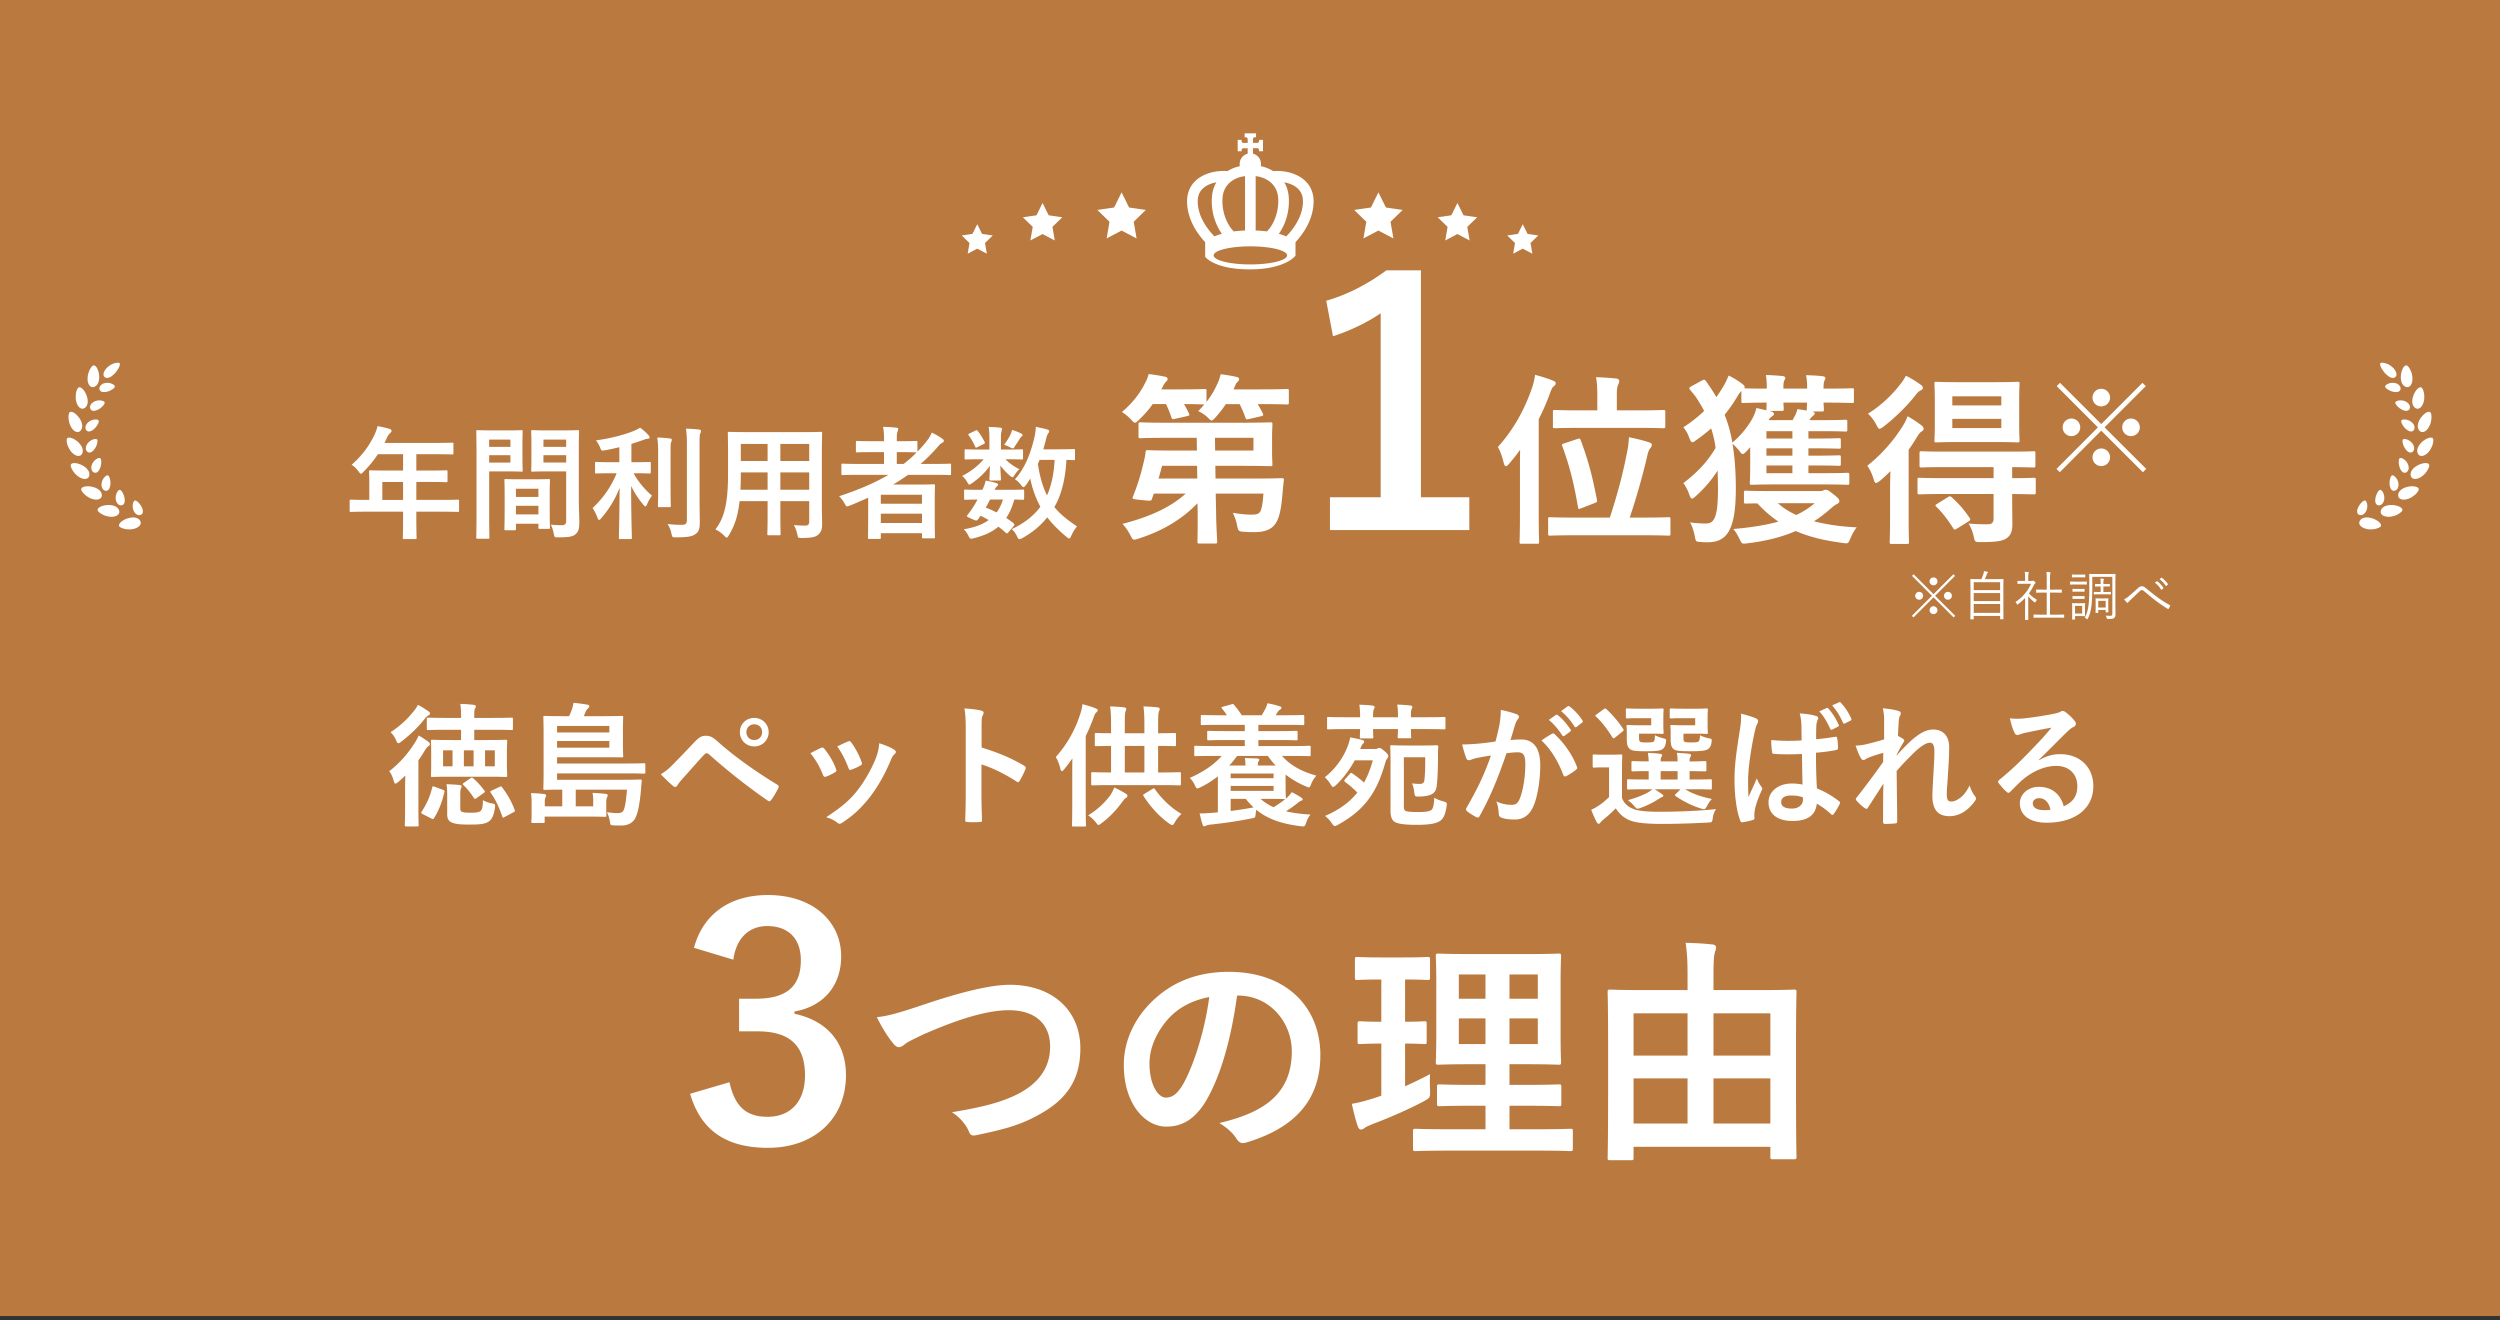
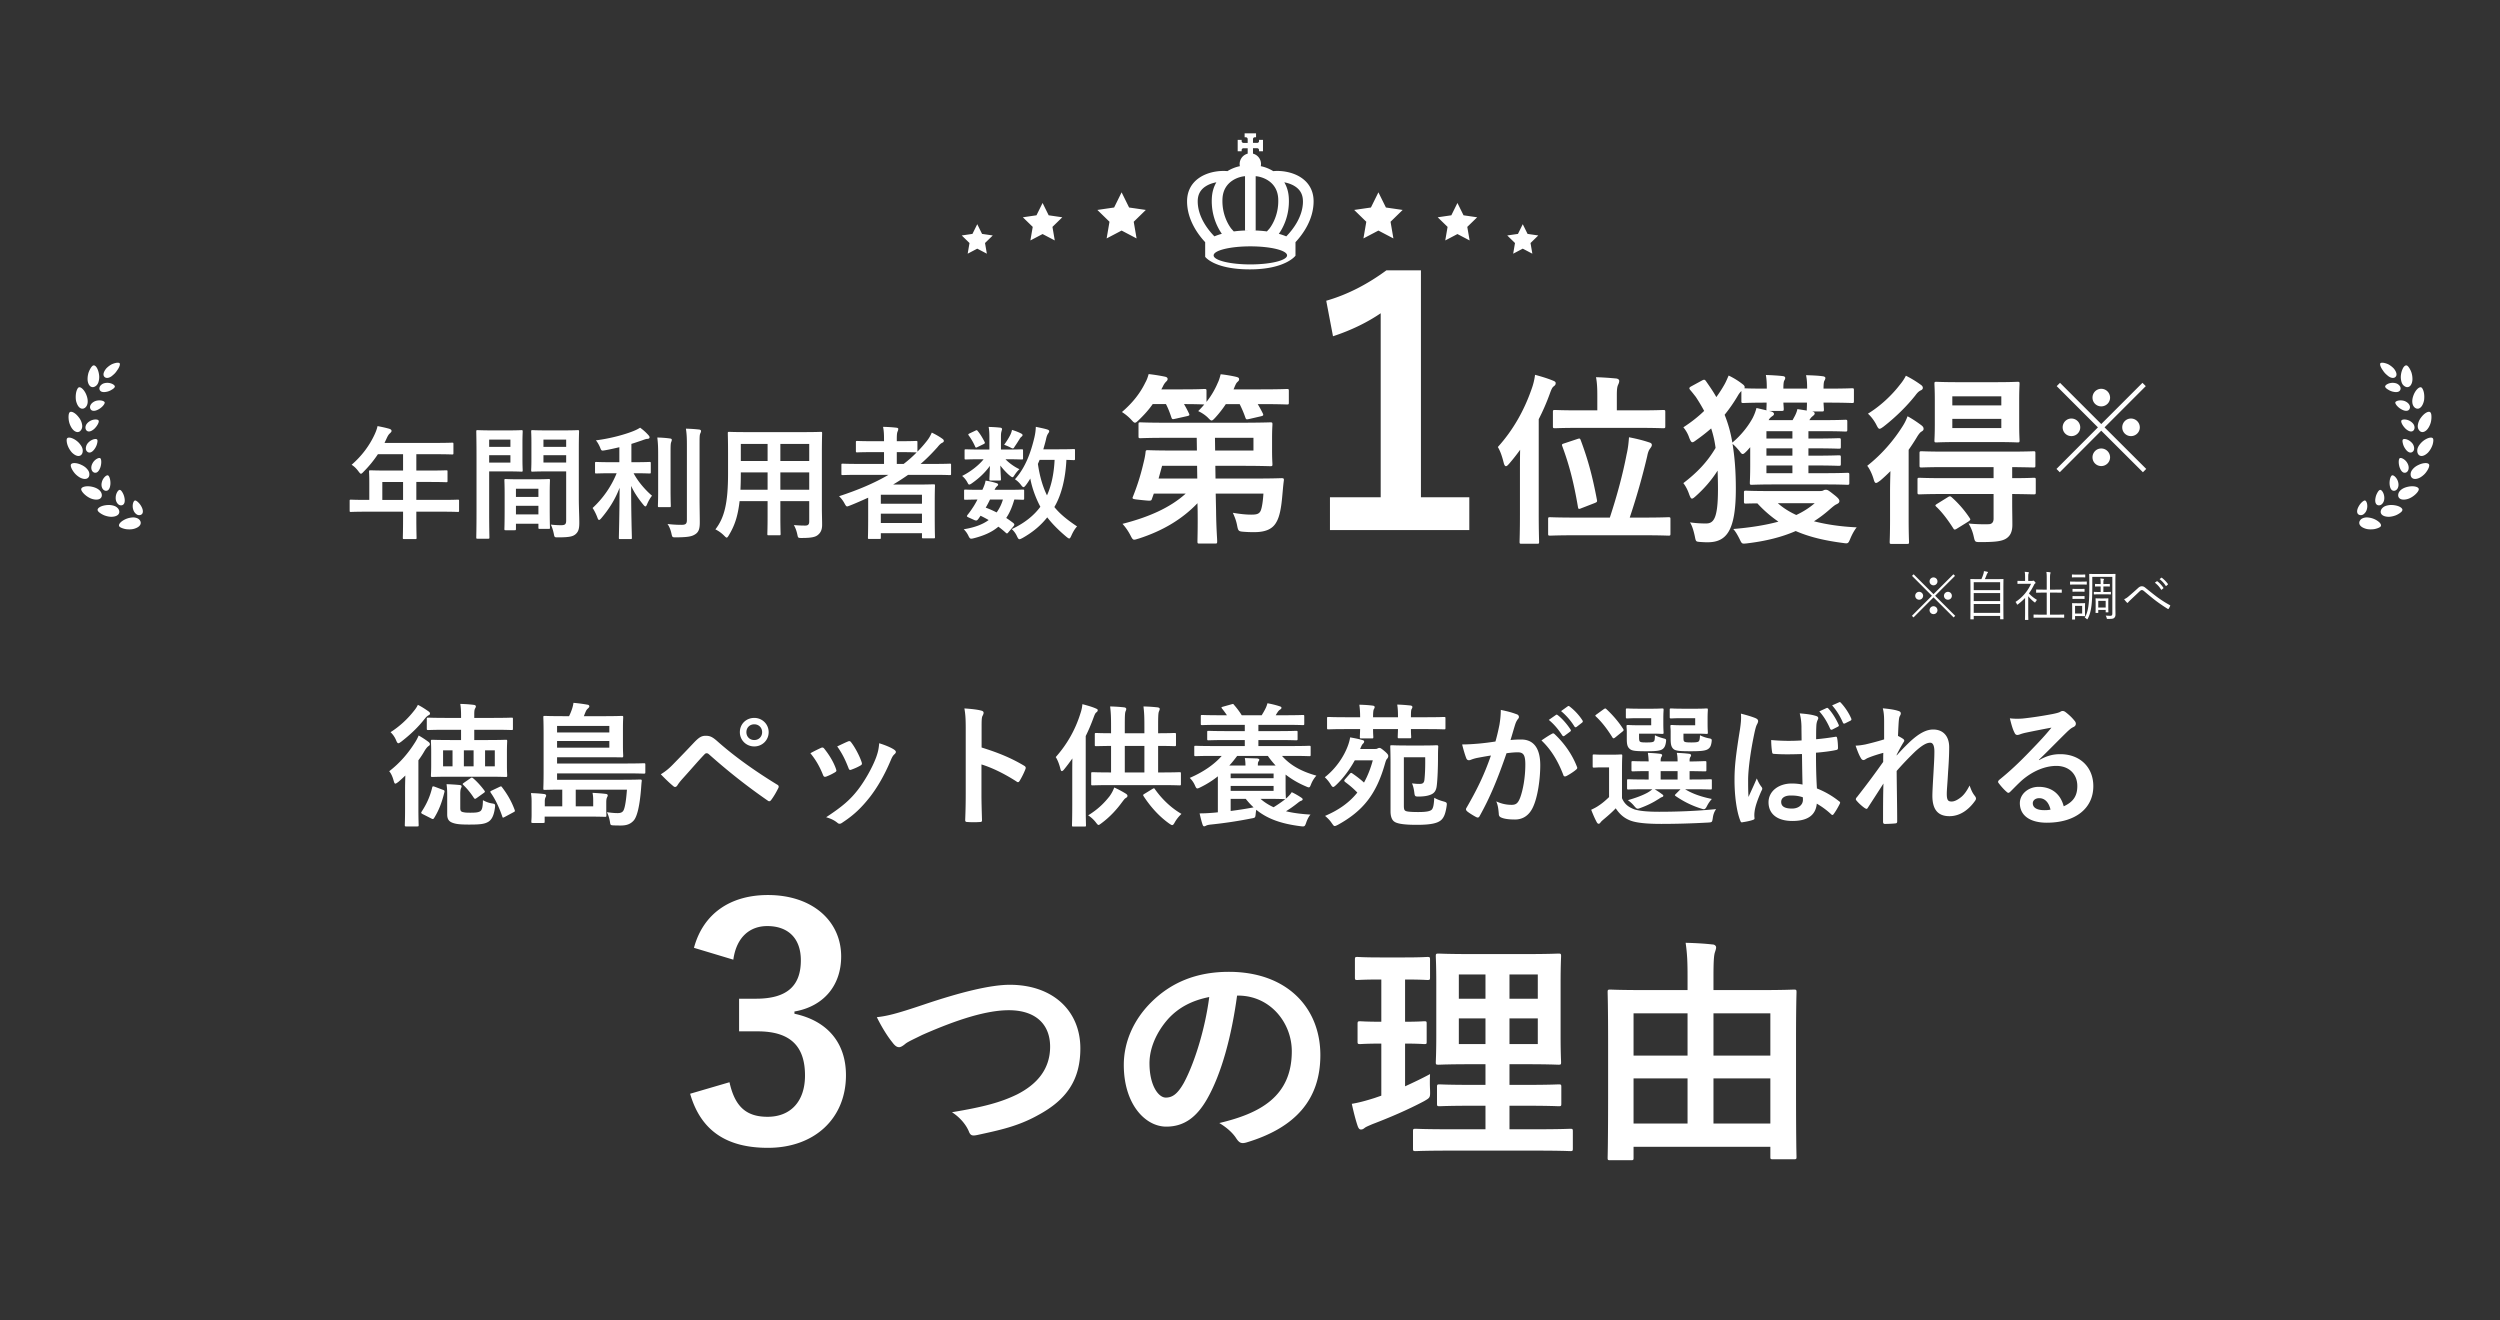
<svg xmlns="http://www.w3.org/2000/svg" width="375" height="198" fill="none">
  <rect width="100%" height="100%" fill="#333333" stroke="none" />
-   <path fill="#BA793E" d="M0 0h375v197.406H0z" />
  <path d="M197.04 30.197c0-1.466-.611-2.668-1.768-3.485-1.302-.918-3.06-1.164-4.283-1.04a5.806 5.806 0 0 0-1.87-.747 1.604 1.604 0 0 0-1.171-1.877v-.813h.634c.149 0 .272.123.272.272v.183h.594v-1.712h-.594v.186c0 .15-.123.272-.272.272h-.634v-.57c0-.15.123-.273.272-.273h.187V20h-1.713v.593h.187c.149 0 .272.123.272.273v.57h-.634a.274.274 0 0 1-.273-.272v-.186h-.593v1.712h.593v-.183c0-.149.123-.272.273-.272h.634v.813a1.606 1.606 0 0 0-1.172 1.877 5.828 5.828 0 0 0-1.869.746c-1.224-.123-2.981.123-4.283 1.041-1.157.814-1.769 2.019-1.769 3.485 0 2.758 1.634 4.97 2.716 6.13v2.194s1.329 1.885 6.694 1.885 6.854-2.053 6.854-2.053v-2.026c1.082-1.16 2.716-3.372 2.716-6.13Zm-1.596 0c0 2.388-1.627 4.366-2.504 5.261a8.918 8.918 0 0 0-1.116-.384c.523-.728 1.642-2.63 1.5-5.366-.048-.944-.302-1.723-.679-2.361.59.111 1.205.324 1.705.675.735.515 1.09 1.228 1.09 2.175h.004Zm-10.377 4.519-.339-.377c-.064-.075-1.496-1.81-1.355-4.552.138-2.668 2.556-3.31 3.381-3.358v8.134h.798c-.944 0-1.765.055-2.485.153Zm3.284-.153v-8.134c.824.052 3.242.69 3.38 3.358.142 2.76-1.31 4.496-1.354 4.548l-.344.377a19.22 19.22 0 0 0-2.485-.153h.799l.004.004Zm-7.601-6.545c.5-.354 1.116-.563 1.706-.675-.377.638-.631 1.418-.68 2.362-.141 2.73.982 4.634 1.5 5.365-.436.12-.802.254-1.115.384-.877-.895-2.504-2.873-2.504-5.26 0-.948.358-1.66 1.09-2.176h.003Zm6.802 11.645c-3.041 0-5.507-.608-5.507-1.354 0-.747 2.466-1.355 5.507-1.355 3.041 0 5.507.605 5.507 1.355s-2.466 1.354-5.507 1.354Zm-19.312-5.079-2.246 1.18.429-2.5-1.821-1.773 2.515-.365 1.123-2.276 1.123 2.276 2.511.365-1.817 1.773.429 2.5-2.246-1.18Zm-11.854.523-1.828.96.351-2.034-1.482-1.44 2.045-.299.914-1.85.914 1.85 2.045.299-1.478 1.44.347 2.033-1.828-.959Zm-9.798 2.19-1.436.757.272-1.6-1.164-1.135 1.608-.235.72-1.455.72 1.455 1.608.235-1.164 1.134.276 1.601-1.44-.757Zm60.172-2.713 2.25 1.18-.429-2.5 1.817-1.773-2.511-.365-1.127-2.276-1.123 2.276-2.511.365 1.817 1.773-.429 2.5 2.246-1.18Zm11.854.523 1.828.96-.351-2.034 1.482-1.44-2.045-.299-.914-1.85-.914 1.85-2.045.299 1.481 1.44-.35 2.033 1.828-.959Zm9.798 2.19 1.44.757-.276-1.6 1.164-1.135-1.608-.235-.72-1.455-.72 1.455-1.608.235 1.164 1.134-.273 1.601 1.437-.757ZM17.183 56.044a2.773 2.773 0 0 1-.214.198c-.072.06-.135.12-.202.17a1.487 1.487 0 0 1-.396.22.861.861 0 0 1-.37.052.51.51 0 0 1-.465-.4.761.761 0 0 1 .03-.373c.042-.138.117-.288.224-.444.053-.077.11-.16.184-.235a3.309 3.309 0 0 1 .78-.585 2.92 2.92 0 0 1 .539-.19c.332-.08.581-.063.656.04.078.11.02.364-.122.647a3.115 3.115 0 0 1-.279.443 3.04 3.04 0 0 1-.362.459l-.003-.002Zm-2.316.232a2.54 2.54 0 0 1-.122 1.11 1.17 1.17 0 0 1-.232.385.979.979 0 0 1-.16.138.818.818 0 0 1-.178.102.593.593 0 0 1-.686-.12 1.072 1.072 0 0 1-.242-.392 1.773 1.773 0 0 1-.11-.608 3.146 3.146 0 0 1 .069-.7c.024-.116.053-.232.09-.34.04-.107.083-.212.129-.31.188-.386.404-.683.575-.725.181-.05.38.103.538.373.08.136.146.298.204.483.058.186.102.39.123.602l.002.002Zm1.128 1.151c-.167.01-.324.042-.463.09a1.154 1.154 0 0 0-.343.209c-.188.168-.297.38-.276.598a.51.51 0 0 0 .362.44c.206.073.473.06.804-.015a2.22 2.22 0 0 0 .442-.158c.136-.065.252-.143.364-.21.217-.14.349-.297.343-.411-.013-.244-.579-.581-1.235-.543h.002Zm-3.012 1.885c.3.813.207 1.517-.235 1.856-.446.326-.998.082-1.284-.833a2.34 2.34 0 0 1-.08-.341 3.769 3.769 0 0 1 .02-1.033c.075-.423.239-.749.38-.837.314-.192.917.399 1.199 1.188Zm1.375.828c-.619.214-.98.726-.813 1.145.146.414.652.446 1.227.123.57-.307.98-.837.93-1.049-.067-.23-.707-.417-1.344-.219Zm-2.456 2.568c.124.18.221.358.288.532.069.173.103.34.132.503.045.32-.025.606-.212.823a.59.59 0 0 1-.661.215 1.098 1.098 0 0 1-.4-.232 2.02 2.02 0 0 1-.376-.482 3.132 3.132 0 0 1-.276-.648 3.168 3.168 0 0 1-.109-.671 2.695 2.695 0 0 1 .02-.568c.028-.158.081-.274.142-.333.134-.13.381-.09.65.072.274.162.55.438.802.793v-.004Zm1.544.48c-.141.09-.261.19-.36.3-.05.056-.094.113-.13.17-.034.06-.061.119-.082.178-.086.238-.074.476.044.659.24.366.732.274 1.229-.173.457-.437.768-1.047.64-1.247-.116-.207-.793-.236-1.341.115v-.002Zm-1.774 3.082c.162.145.287.295.4.448.114.15.202.305.259.455.057.15.084.3.08.444a.95.95 0 0 1-.08.406c-.232.496-.838.543-1.53-.131a3.289 3.289 0 0 1-.692-1.191c-.12-.41-.143-.774-.059-.919.183-.318.997-.076 1.623.49l-.001-.002Zm1.606.089a1.306 1.306 0 0 0-.393.766c-.03.251.027.482.203.626.333.294.783.084 1.14-.466.188-.27.304-.568.351-.818.063-.251.065-.46-.017-.541-.17-.174-.819-.038-1.284.434v-.001Zm-.964 3.423c.196.1.366.21.509.33.143.12.257.25.356.379.095.131.162.267.196.406a.97.97 0 0 1 .029.21.936.936 0 0 1-.012.205.598.598 0 0 1-.476.51 1.053 1.053 0 0 1-.46-.013 1.866 1.866 0 0 1-.569-.24 3.155 3.155 0 0 1-.55-.44 3.125 3.125 0 0 1-.422-.541 2.318 2.318 0 0 1-.253-.514c-.046-.155-.06-.282-.035-.364.109-.359.942-.32 1.685.074l.002-.002Zm1.583-.319c-.339.584-.223 1.192.16 1.395a.51.51 0 0 0 .566-.063c.172-.133.31-.364.43-.68.201-.602.169-1.27-.024-1.389-.1-.063-.3-.02-.52.109a1.671 1.671 0 0 0-.612.628Zm-.065 3.555c.848.19 1.39.644 1.44 1.2.045.544-.462.894-1.392.641-.89-.25-1.728-1.13-1.698-1.48.016-.376.827-.55 1.65-.36Zm1.451-.713c-.18.65.087 1.208.514 1.303a.503.503 0 0 0 .528-.207c.065-.086.118-.195.156-.324.038-.128.063-.275.08-.442.044-.635-.16-1.268-.377-1.332-.221-.073-.745.373-.903 1l.002.002Zm.861 3.447c.217-.011.42 0 .602.035a2.1 2.1 0 0 1 .503.143c.147.064.273.152.372.255a.855.855 0 0 1 .23.343c.187.518-.198.983-1.17.993a2.98 2.98 0 0 1-.699-.109 4.44 4.44 0 0 1-.34-.109 3.201 3.201 0 0 1-.302-.146 2.763 2.763 0 0 1-.48-.322.652.652 0 0 1-.216-.3c-.042-.182.122-.371.402-.516.282-.145.67-.24 1.1-.265l-.002-.002Zm1.208-1.069c0 .166.023.324.067.465.047.135.112.255.19.354.078.1.168.18.267.233.1.051.21.07.32.065.439-.027.608-.502.473-1.138a2.4 2.4 0 0 0-.317-.821c-.127-.221-.276-.359-.39-.359-.122 0-.27.134-.396.357a1.748 1.748 0 0 0-.212.846l-.002-.002Zm1.761 3.083c.206-.07.4-.107.589-.132.188-.026.364-.028.524-.003.314.057.583.17.747.404.324.45.091 1.004-.843 1.278-.226.07-.464.092-.706.094-.239 0-.485-.016-.696-.065-.425-.101-.766-.254-.848-.408-.091-.166.015-.392.244-.608.227-.21.583-.423.987-.56h.002Zm.863-1.36c.023.08.052.158.082.23a1.275 1.275 0 0 0 .39.484.674.674 0 0 0 .645.117c.41-.145.438-.652.133-1.225a2.421 2.421 0 0 0-.528-.692c-.183-.173-.358-.27-.467-.24-.23.068-.438.693-.257 1.326h.002Zm40.485.347h-5.508c-1.621 0-2.192.037-2.303.037-.184 0-.203-.018-.203-.202v-1.456c0-.166.019-.184.203-.184.11 0 .682.037 2.303.037h.442v-2.58c0-1.05-.037-1.547-.037-1.657 0-.184.019-.203.221-.203.11 0 .737.037 2.524.037h2.358v-2.45h-3.776a16.87 16.87 0 0 1-2.156 2.634c-.184.203-.295.295-.387.295-.092 0-.184-.11-.368-.35-.35-.48-.682-.774-1.032-.995 1.53-1.326 2.653-2.855 3.408-4.458.221-.46.387-.903.48-1.345.662.129 1.27.258 1.768.405.22.074.331.166.331.314 0 .147-.092.22-.22.35-.148.129-.277.276-.461.663l-.369.792h7.609c1.787 0 2.413-.037 2.524-.037.184 0 .202.018.202.203v1.363c0 .184-.018.203-.202.203-.11 0-.737-.037-2.524-.037H62.45v2.45h1.97c1.806 0 2.414-.037 2.525-.037.166 0 .184.019.184.203v1.381c0 .185-.018.203-.184.203-.11 0-.719-.037-2.524-.037H62.45v2.69h3.905c1.621 0 2.193-.037 2.303-.037.184 0 .203.019.203.184v1.456c0 .184-.019.202-.203.202-.11 0-.682-.037-2.303-.037H62.45v.903c0 1.934.037 2.91.037 3.003 0 .184-.019.203-.203.203h-1.64c-.202 0-.22-.019-.22-.203 0-.11.036-1.069.036-3.003v-.903Zm-3.113-1.768h3.113v-2.69h-3.113v2.69Zm29.475-7.811v7.571c0 1.29.074 2.764.074 3.666 0 .885-.129 1.327-.534 1.695-.387.35-.903.498-2.635.498-.552 0-.552.018-.663-.571-.11-.516-.258-.977-.442-1.345.571.073 1.16.092 1.548.092.608 0 .755-.166.755-.719v-7.35h-3.021c-1.437 0-1.916.037-2.027.037-.184 0-.202-.019-.202-.221 0-.11.036-.535.036-1.621v-2.543c0-1.068-.036-1.51-.036-1.62 0-.204.018-.222.202-.222.11 0 .59.037 2.027.037h2.708c1.437 0 1.934-.037 2.045-.037.184 0 .202.018.202.221 0 .11-.037.866-.037 2.432Zm-5.305 2.21h3.408V68.28h-3.408v1.106Zm3.408-3.445h-3.408v1.088h3.408v-1.088Zm-11.109-1.381h2.543c1.197 0 1.75-.037 1.86-.037.166 0 .184.018.184.221 0 .11-.036.645-.036 1.75v2.285c0 1.123.036 1.64.036 1.75 0 .202-.018.22-.184.22-.11 0-.663-.036-1.86-.036h-2.985v5.969c0 2.542.037 3.795.037 3.924 0 .184-.018.202-.203.202h-1.566c-.184 0-.202-.018-.202-.202 0-.13.037-1.382.037-3.924v-7.977c0-2.56-.037-3.85-.037-3.96 0-.204.018-.222.203-.222.128 0 .828.037 2.173.037Zm2.745 4.826V68.28h-3.187v1.106h3.187Zm0-3.445h-3.187v1.088h3.187v-1.088Zm.608 13.596h-1.308c-.184 0-.203-.018-.203-.22 0-.111.037-.609.037-3.335v-1.621c0-1.622-.037-2.174-.037-2.303 0-.184.019-.203.203-.203.13 0 .571.037 1.971.037h2.487c1.4 0 1.843-.037 1.972-.037.184 0 .202.019.202.203 0 .11-.037.663-.037 1.99v1.823c0 2.671.037 3.169.037 3.26 0 .185-.018.204-.202.204h-1.327c-.184 0-.203-.019-.203-.203v-.571h-3.37v.755c0 .203-.02.221-.222.221Zm.221-2.376h3.371v-1.29h-3.37v1.29Zm0-3.85v1.234h3.371v-1.235h-3.37Zm15.106-2.322h-.792c-1.602 0-2.137.037-2.247.037-.184 0-.203-.018-.203-.203v-1.326c0-.184.019-.203.203-.203.11 0 .645.037 2.247.037h1.198v-2.247c-.7.166-1.419.331-2.156.46-.534.092-.534.092-.755-.479-.166-.368-.368-.737-.608-1.013 2.248-.276 4.495-.921 5.693-1.418a5.51 5.51 0 0 0 .94-.48c.533.387.902.737 1.234 1.106.128.147.184.221.184.35 0 .147-.148.221-.35.221-.24.018-.498.129-.81.24-.498.165-1.014.35-1.567.515v2.745h.48c1.584 0 2.118-.037 2.228-.037.184 0 .203.019.203.203v1.326c0 .185-.019.203-.203.203-.11 0-.644-.037-2.229-.037h-.147c.681 1.29 1.787 2.543 2.763 3.372-.276.331-.552.829-.737 1.27-.092.222-.166.332-.258.332-.073 0-.184-.092-.313-.258-.7-.847-1.345-1.768-1.824-2.818 0 4.44.11 7.46.11 7.792 0 .166-.018.185-.22.185h-1.53c-.184 0-.202-.019-.202-.185 0-.331.092-3.316.11-7.516-.663 1.769-1.62 3.242-2.744 4.569-.148.166-.24.258-.332.258-.092 0-.166-.092-.24-.313-.184-.516-.497-1.143-.736-1.474a14.528 14.528 0 0 0 3.61-5.214Zm12.436-4.09v7.775c0 1.29.036 2.745.036 3.666 0 .902-.129 1.437-.663 1.787-.516.35-1.105.46-2.892.479-.571 0-.571 0-.7-.59-.129-.57-.332-1.068-.59-1.418.737.092 1.437.129 2.1.129.59 0 .811-.13.811-.719V66.934c0-1.197-.018-1.768-.147-2.634a22.13 22.13 0 0 1 1.971.129c.184.018.295.11.295.203 0 .165-.056.257-.111.386-.11.222-.11.627-.11 1.88Zm-6.209 6.54v-5.066c0-1.216-.018-1.879-.129-2.745.682.019 1.271.056 1.916.148.184.018.258.092.258.202 0 .148-.074.277-.11.406-.074.258-.074.626-.074 1.97v5.085c0 1.566.037 2.322.037 2.432 0 .184-.019.203-.203.203H98.89c-.184 0-.203-.019-.203-.203 0-.11.037-.866.037-2.432Zm24.557-5.416v8.161c0 .848.037 1.787.037 2.543 0 .681-.184 1.142-.608 1.492-.35.313-.903.479-2.432.479-.571 0-.571 0-.681-.534-.129-.59-.295-1.014-.516-1.4.755.055 1.105.073 1.713.073.424 0 .59-.184.59-.608V75.17h-4.33v2.192c0 1.787.037 2.616.037 2.727 0 .184-.018.203-.202.203h-1.585c-.184 0-.202-.019-.202-.203 0-.13.037-.94.037-2.727V75.17h-4.201c-.258 2.285-.755 3.703-1.602 5.103-.148.258-.24.368-.332.368-.092 0-.184-.092-.387-.294a4.833 4.833 0 0 0-1.308-.94c1.345-1.731 1.898-3.924 1.898-8.364v-3.02c0-1.917-.037-2.912-.037-3.022 0-.203.018-.221.221-.221.11 0 .755.037 2.524.037h8.658c1.787 0 2.413-.037 2.542-.037.185 0 .203.018.203.221 0 .11-.037 1.105-.037 3.021Zm-6.227 5.435h4.33v-2.598h-4.33v2.598Zm4.33-6.872h-4.33v2.561h4.33v-2.56Zm-10.317 6.872h4.072v-2.598h-4.017v.203c0 .884-.018 1.676-.055 2.395Zm.055-4.311h4.017v-2.56h-4.017v2.56Zm19.104 8.032v-2.524c-.902.406-1.805.81-2.745 1.18-.202.073-.313.128-.405.128-.147 0-.221-.129-.405-.46a4.403 4.403 0 0 0-.811-1.069c2.819-.92 5.306-1.971 7.406-3.205h-4.569c-1.621 0-2.173.037-2.284.037-.184 0-.203-.019-.203-.203v-1.327c0-.165.019-.184.203-.184.111 0 .663.037 2.284.037h3.906V67.82h-1.677c-1.658 0-2.229.037-2.339.037-.184 0-.203-.019-.203-.203v-1.308c0-.184.019-.203.203-.203.11 0 .681.037 2.339.037h1.677v-.258c0-.737-.019-1.308-.147-1.897.7.018 1.363.055 1.989.129.184.018.295.073.295.184a.91.91 0 0 1-.092.368c-.111.24-.129.59-.129 1.271v.203h.552c1.658 0 2.211-.037 2.322-.037.202 0 .221.019.221.203v1.4c.479-.48.902-.958 1.326-1.492.405-.498.59-.83.829-1.364.682.332 1.179.627 1.584.922.166.11.222.22.222.331 0 .11-.093.203-.203.258-.258.11-.461.313-.755.682-.811.902-1.64 1.75-2.524 2.505h2.081c1.622 0 2.193-.037 2.303-.037.166 0 .184.019.184.184v1.327c0 .184-.018.203-.184.203-.11 0-.681-.037-2.303-.037h-3.96c-.737.516-1.474.995-2.248 1.455h3.592c1.566 0 2.359-.037 2.469-.037.203 0 .221.019.221.221 0 .11-.037.663-.037 2.487v1.843c0 2.726.037 3.26.037 3.37 0 .167-.018.185-.221.185h-1.529c-.184 0-.203-.018-.203-.184v-.59h-6.171v.663c0 .185-.019.203-.203.203h-1.529c-.184 0-.202-.018-.202-.203 0-.092.036-.718.036-3.463Zm1.898 1.271h6.171v-1.4h-6.171v1.4Zm6.171-4.237h-6.171v1.345h6.171v-1.345Zm-.792-6.355h-.11c-.111 0-.664-.037-2.322-.037h-.552v1.768h1.031a17.51 17.51 0 0 0 1.953-1.731Zm23.747-.295v1.252c0 .185-.019.203-.203.203-.074 0-.387-.018-1.087-.037-.129 2.727-.718 5.232-1.805 7.074.829 1.032 1.897 1.898 3.408 2.911-.313.313-.627.847-.866 1.4-.129.276-.203.405-.313.405-.092 0-.203-.073-.387-.22-1.216-1.014-2.174-1.99-2.911-2.948-.884 1.105-2.008 2.137-3.703 3.095-.221.11-.35.184-.46.184-.148 0-.221-.129-.369-.424a3.137 3.137 0 0 0-.792-1.087c1.916-.902 3.316-2.026 4.292-3.353-.663-1.252-1.234-2.744-1.51-4.237a9.45 9.45 0 0 1-.663.995c-.166.203-.258.295-.35.295-.111 0-.221-.11-.387-.332a3.498 3.498 0 0 0-.903-.847c1.603-1.769 2.413-4.127 2.929-6.319a7.98 7.98 0 0 0 .203-1.547c.516.11 1.271.257 1.676.386.24.074.332.148.332.277 0 .129-.092.24-.203.405-.092.166-.184.35-.276.81-.111.48-.258.977-.405 1.493h2.376c1.548 0 2.063-.037 2.174-.037.184 0 .203.018.203.203Zm-3.059 1.418h-2.247l-.258.608c.258 1.805.719 3.408 1.363 4.716.608-1.345 1.032-3.058 1.142-5.324Zm-6.153 9.948-.755.884c-.11.148-.184.203-.239.203-.056 0-.092-.037-.166-.092a13 13 0 0 0-1.124-.921c-.939.81-2.155 1.345-3.666 1.732-.534.129-.59.129-.847-.406a3.326 3.326 0 0 0-.682-.94c1.529-.239 2.782-.68 3.74-1.38a18.754 18.754 0 0 0-1.216-.646l-.277.406c-.221.294-.294.405-.7.22l-.773-.35c-.203-.091-.295-.147-.295-.22 0-.037.037-.093.092-.185.258-.313.497-.644.774-1.068.239-.35.479-.774.718-1.234-1.234.018-1.731.036-1.824.036-.165 0-.184-.018-.184-.202V73.64c0-.184.037-.203.184-.203.093 0 .498.037 2.303.037h.258c.276-.59.405-.958.479-1.381.7.11 1.161.22 1.658.386.148.056.221.111.221.203 0 .11-.055.166-.166.258-.147.147-.221.24-.368.534h1.916c1.639 0 2.192-.037 2.303-.037.202 0 .221.019.221.203v1.124c0 .184-.037.203-.221.203-.092 0-.442-.019-1.253-.037-.313 1.086-.7 2.008-1.216 2.763.369.24.719.497 1.087.774.074.073.129.147.129.22 0 .075-.037.148-.111.24Zm-1.602-3.997h-1.935c-.221.46-.442.884-.644 1.215.571.203 1.123.461 1.639.719a6.308 6.308 0 0 0 .94-1.934Zm-.295-7.498h.811c1.621 0 2.173-.037 2.284-.037.203 0 .221.018.221.221v1.105c0 .184-.018.203-.221.203-.111 0-.663-.037-2.284-.037h-.129c.552.59 1.436 1.198 2.1 1.492-.24.203-.498.498-.829 1.013-.074.111-.129.185-.221.185s-.24-.092-.498-.313c-.313-.258-.884-.848-1.326-1.437.037 1.105.092 1.805.092 2.044 0 .185-.019.203-.203.203h-1.326c-.184 0-.203-.018-.203-.203 0-.239.055-.884.074-1.99-.719 1.014-1.64 1.862-2.634 2.562-.222.165-.369.24-.461.24-.111 0-.166-.111-.276-.314a3.146 3.146 0 0 0-.793-.977c1.216-.607 2.469-1.565 3.224-2.505h-.386c-1.622 0-2.174.037-2.285.037-.166 0-.184-.019-.184-.203v-1.105c0-.203.018-.221.184-.221.111 0 .663.037 2.285.037h1.252v-1.787c0-.59-.018-1.087-.11-1.603a18.23 18.23 0 0 1 1.768.11c.166.019.24.13.24.203 0 .148-.074.258-.092.405-.074.222-.074.498-.074 1.106v1.566Zm.479-.719c.368-.497.682-.994.921-1.473a2.83 2.83 0 0 0 .258-.756c.589.184.958.332 1.363.534.129.074.221.148.221.222 0 .128-.037.165-.147.257a1.172 1.172 0 0 0-.295.35c-.184.295-.442.719-.718 1.106-.129.22-.185.313-.295.313-.092 0-.24-.074-.479-.203a9.998 9.998 0 0 0-.829-.35Zm-5.195-1.695.884-.423c.184-.092.24-.092.35.055.369.442.737 1.05 1.032 1.64.073.147.055.22-.129.313l-.94.46c-.202.11-.276.11-.35-.073a8.853 8.853 0 0 0-.939-1.64c-.129-.166-.129-.221.092-.332Zm34.084.654h-4.67c-2.681 0-3.592.056-3.758.056-.277 0-.304-.028-.304-.304v-1.769c0-.276.027-.304.304-.304.166 0 1.077.056 3.758.056h11.302c2.846 0 4.256-.056 4.394-.056.304 0 .331.028.331.304 0 .166-.055.746-.055 2.073v1.796c0 1.354.055 1.934.055 2.1 0 .276-.027.304-.331.304-.138 0-1.548-.055-4.394-.055H182.3l.028 1.906h6.051c2.736 0 3.703-.055 3.869-.055.276 0 .359.055.332.332-.111.801-.166 1.603-.249 2.46-.138 1.519-.359 2.983-.912 3.868-.525.912-1.492 1.437-3.261 1.437-.47 0-.939 0-1.603-.055-.773-.056-.829-.111-.994-.968-.138-.718-.36-1.27-.636-1.879 1.133.194 2.017.277 2.736.277.718 0 1.16-.056 1.409-.525.249-.498.387-1.714.442-2.626h-7.157l.055 2.543c.028 2.68.166 4.145.166 4.614 0 .304-.027.332-.331.332h-2.322c-.276 0-.304-.028-.304-.332 0-.525.056-1.879.028-4.587l-.028-1.133c-2.348 2.46-5.305 4.173-8.815 5.306-.304.083-.497.166-.663.166-.221 0-.331-.166-.58-.663a8.017 8.017 0 0 0-1.188-1.714c3.896-.995 7.129-2.404 9.478-4.532h-4.781l-.276.774c-.111.332-.111.332-1.492.194-1.327-.139-1.52-.139-1.382-.47a33.476 33.476 0 0 0 1.575-4.974c.138-.553.277-1.133.332-1.686.027-.304.055-.36.331-.36.166 0 1.106.056 3.759.056h3.62l-.028-1.907Zm8.511 0h-5.775l.027 1.907h5.748v-1.907Zm-14.231 6.107h5.803l-.028-1.906h-5.25l-.525 1.906Zm12.159-11.163h-2.073a16.166 16.166 0 0 1-1.547 1.99c-.277.303-.443.469-.581.469-.166 0-.304-.166-.635-.498a5.395 5.395 0 0 0-1.382-.911c.332-.332.636-.664.912-.995-.166 0-.884-.056-3.04-.056.277.47.525.94.746 1.41.111.248.083.304-.248.387l-1.852.414c-.387.083-.442.083-.552-.248-.222-.664-.47-1.327-.802-1.963h-1.989c-.553.802-1.216 1.548-2.045 2.35-.304.303-.47.441-.608.441-.166 0-.304-.165-.608-.497a7.227 7.227 0 0 0-1.354-1.105c1.547-1.327 2.708-2.764 3.509-4.422.221-.386.359-.773.498-1.27.773.082 1.796.248 2.431.386.277.055.415.166.415.36 0 .165-.111.276-.221.386a2.247 2.247 0 0 0-.47.691l-.249.47h3.206c2.321 0 3.067-.056 3.233-.056.304 0 .332.028.332.305v1.63a12.299 12.299 0 0 0 1.685-2.846c.194-.387.304-.774.442-1.3.802.084 1.741.25 2.322.388.303.083.442.138.442.359 0 .193-.083.249-.221.387-.194.166-.249.304-.415.663l-.193.47h4.062c2.791 0 3.786-.056 3.951-.056.249 0 .277.028.277.305v1.713c0 .276-.028.304-.277.304-.165 0-1.16-.056-3.951-.056h-.442c.276.443.525.912.773 1.41.111.248.083.331-.276.414l-1.796.415c-.387.083-.442.083-.553-.221a16.51 16.51 0 0 0-.856-2.018Zm27.194-20.072v34.043h7.255v4.92h-20.902v-4.92h7.61v-27.6c-1.928 1.319-4.363 2.537-7.154 3.45l-1.015-5.327c3.349-.964 6.342-2.588 9.031-4.566h5.175ZM246.45 80.29h-10.114c-2.708 0-3.62.056-3.813.056-.277 0-.304-.028-.304-.304v-2.156c0-.276.027-.304.304-.304.193 0 1.105.056 3.813.056h5.14c1.133-3.455 1.962-6.605 2.515-9.479.221-.94.304-1.796.359-2.57.995.194 1.962.415 3.04.774.276.083.386.194.386.387 0 .194-.138.36-.276.553-.166.22-.304.525-.414 1.105a103.802 103.802 0 0 1-2.626 9.23h1.99c2.708 0 3.648-.056 3.813-.056.277 0 .304.028.304.304v2.156c0 .276-.027.304-.304.304-.165 0-1.105-.056-3.813-.056Zm-18.459-3.233v-6.245c0-.995 0-2.183.028-3.343a30.268 30.268 0 0 1-1.631 2.072c-.221.249-.359.387-.497.387s-.249-.166-.332-.497c-.249-.995-.525-1.797-.884-2.377 2.349-2.597 3.979-5.582 5.057-8.677a9.679 9.679 0 0 0 .525-2.155c.912.248 1.851.525 2.653.856.276.11.442.194.442.387 0 .221-.083.332-.304.498-.194.138-.332.414-.581 1.105a32.93 32.93 0 0 1-1.658 3.813v14.176c0 2.709.056 4.063.056 4.2 0 .277-.028.305-.277.305h-2.376c-.249 0-.276-.028-.276-.304 0-.166.055-1.492.055-4.2Zm17.713-12.877h-8.705c-2.652 0-3.564.055-3.73.055-.304 0-.332-.027-.332-.303v-2.128c0-.277.028-.304.332-.304.166 0 1.078.055 3.73.055h2.598v-2.128c0-1.133-.028-1.962-.194-2.846 1.078.028 2.128.11 3.013.193.276.028.469.166.469.36 0 .193-.055.331-.138.525-.166.331-.221.69-.221 1.658v2.238h3.178c2.653 0 3.592-.055 3.758-.055.304 0 .332.027.332.304v2.127c0 .277-.028.305-.332.305-.166 0-1.105-.056-3.758-.056Zm-11.053 2.321 1.989-.663c.276-.083.359-.11.47.194 1.105 2.956 1.768 5.443 2.432 8.953.055.276 0 .332-.332.47l-1.99.773c-.386.166-.469.166-.525-.165-.608-3.565-1.271-6.218-2.348-9.12-.111-.276-.056-.331.304-.442Zm19.067-8.566 1.575-.857c.359-.193.442-.138.635.139.553.8 1.078 1.547 1.52 2.348.442-.607.857-1.243 1.244-1.934.248-.442.414-.884.608-1.299a11.27 11.27 0 0 1 2.1 1.3c.221.165.304.303.304.441 0 .056-.028.11-.056.166.36.028 1.299.055 3.372.055 0-.801-.028-1.409-.138-2.045.884.028 1.823.083 2.542.166.249.028.359.138.359.276 0 .139-.055.25-.138.387-.083.139-.138.47-.138 1.216h3.564c0-.773-.027-1.381-.165-2.017.884.028 1.741.055 2.542.166.221.028.359.138.359.248 0 .166-.055.25-.138.415-.083.138-.138.442-.138 1.188h.497c2.681 0 3.62-.055 3.786-.055.249 0 .276.028.276.304v1.603c0 .276-.027.304-.276.304-.166 0-1.105-.056-3.786-.056h-.497c.027.58.055.885.055 1.023 0 .276-.028.304-.304.304h-1.464c.276.055.386.166.386.304 0 .11-.055.193-.221.331-.165.139-.331.277-.414.415l-.166.249h2.128c2.321 0 3.095-.056 3.261-.056.276 0 .304.028.304.304v1.16c0 .277-.028.305-.304.305-.166 0-.94-.055-3.261-.055h-2.266v1.105h.47c2.901 0 3.896-.055 4.062-.055.304 0 .331.027.331.304v.967c0 .276-.027.304-.331.304-.166 0-1.161-.055-4.062-.055h-.47v1.105h.47c2.901 0 3.896-.055 4.062-.055.304 0 .331.027.331.304v.967c0 .276-.027.304-.331.304-.166 0-1.161-.056-4.062-.056h-.47v1.161h2.211c2.569 0 3.454-.055 3.62-.055.276 0 .304.027.304.304v1.188c0 .276-.028.304-.304.304-.166 0-1.051-.055-3.62-.055h-7.019c-2.57 0-3.51.055-3.676.055-.276 0-.304-.028-.304-.304 0-.166.056-.995.056-2.736v-2.597l-.47.525c-.332.331-.497.497-.663.497-.138 0-.277-.166-.498-.47-.331-.386-.635-.746-1.022-1.05.331 1.99.497 4.173.497 6.715 0 6.356-1.409 8.042-4.255 8.042-.47 0-.829-.028-1.216-.056-.525-.055-.525-.055-.691-.884-.193-.884-.414-1.575-.718-2.045.967.138 1.74.166 2.404.166 1.16 0 1.796-.746 1.796-5.168 0-.994-.028-1.906-.055-2.763-.912 1.437-1.99 2.68-3.289 3.841-.249.221-.414.36-.552.36-.166 0-.249-.194-.415-.609-.249-.746-.58-1.326-.884-1.713 2.017-1.547 3.564-3.122 4.836-5.278a15.731 15.731 0 0 0-.664-2.929 26.14 26.14 0 0 1-2.183 1.713c-.304.222-.469.36-.635.36-.166 0-.277-.194-.47-.664a4.788 4.788 0 0 0-.884-1.575c1.188-.773 2.21-1.575 3.122-2.46a25.451 25.451 0 0 0-1.271-2.127c-.249-.304-.442-.58-.829-1.022-.193-.249-.166-.36.194-.553Zm7.488 2.21v-1.492a3.266 3.266 0 0 0-.525.691 23.12 23.12 0 0 1-1.989 2.874c.525 1.299.912 2.68 1.16 4.173 1.382-1.16 2.432-2.542 3.068-3.73.248-.498.414-.94.552-1.465l1.52.359c-.028-.055-.028-.11-.028-.249 0-.11.028-.386.028-.912-2.459 0-3.316.056-3.482.056-.276 0-.304-.028-.304-.304Zm4.118 1.493.276.055c.304.083.497.221.497.387s-.11.249-.276.36c-.193.138-.387.303-.525.58h3.592l.36-.664c.138-.276.304-.663.359-.994l1.409.22v-.165c0-.138.028-.442.028-1.023h-3.537c.027.526.055.802.055.912 0 .304-.028.332-.304.332h-1.934Zm-.36 9.34h3.897v-1.16h-3.897v1.16Zm0-5.195h3.897v-1.105h-3.897v1.105Zm0 2.57h3.897v-1.105h-3.897v1.105Zm.498 5.306h7.406c.386 0 .525-.028.663-.111s.249-.083.359-.083c.249 0 .415.11 1.216.746.608.47.801.719.801.94 0 .248-.166.359-.387.47-.248.11-.442.248-1.077.8a18.014 18.014 0 0 1-2.349 1.77c1.824.47 3.951.8 6.411.911-.359.442-.691 1.05-.967 1.714-.304.718-.332.746-1.05.635-2.791-.36-5.113-.912-7.13-1.796-2.1.912-4.504 1.52-7.323 1.851-.746.083-.746.083-1.077-.608-.304-.608-.608-1.16-.968-1.547 2.598-.221 4.864-.58 6.771-1.105a18.192 18.192 0 0 1-3.151-2.736c-1.105 0-1.602.028-1.713.028-.276 0-.304-.028-.304-.332v-1.299c0-.276.028-.304.304-.304.166 0 1.05.056 3.565.056Zm6.742 1.823h-5.526c.773.691 1.685 1.271 2.763 1.769 1.05-.498 1.962-1.078 2.763-1.769Zm26.833-1.381h-7.323c-2.708 0-3.62.055-3.786.055-.276 0-.304-.028-.304-.332v-1.851c0-.276.028-.304.304-.304.166 0 1.078.055 3.786.055h7.323v-1.658h-7.019c-2.681 0-3.593.055-3.759.055-.304 0-.331-.027-.331-.304v-1.823c0-.277.027-.304.331-.304.166 0 1.078.055 3.759.055h9.229c2.681 0 3.62-.055 3.786-.055.249 0 .276.027.276.304v1.823c0 .277-.027.304-.276.304-.166 0-1.022-.027-3.206-.055v1.658c2.239 0 3.095-.055 3.234-.055.276 0 .304.028.304.304v1.851c0 .304-.028.332-.304.332-.139 0-.995-.028-3.234-.055v1.27c0 1.355.028 2.24.028 3.344 0 1.078-.331 1.686-.939 2.073-.664.414-1.658.525-3.841.525-.829 0-.829 0-1.023-.857a6.152 6.152 0 0 0-.774-1.934c.995.11 2.239.138 2.985.11.442 0 .774-.22.774-.829v-3.702Zm-5.168-16.774h5.361c2.404 0 3.205-.055 3.399-.055.276 0 .304.028.304.304 0 .166-.055.884-.055 2.46V63.6c0 1.603.055 2.294.055 2.46 0 .276-.028.303-.304.303-.194 0-.995-.055-3.399-.055h-5.361c-2.404 0-3.233.055-3.399.055-.276 0-.304-.027-.304-.304 0-.165.055-.856.055-2.46v-3.564c0-1.575-.055-2.266-.055-2.46 0-.276.028-.303.304-.303.166 0 .995.055 3.399.055Zm6.328 6.88v-1.38h-7.35v1.38h7.35Zm-7.35-4.752v1.354h7.35v-1.354h-7.35Zm-9.34 18.404v-4.145c0-.857.027-2.017.055-3.04-.498.497-.995.967-1.52 1.41-.304.22-.497.359-.636.359-.165 0-.248-.166-.359-.553-.221-.774-.635-1.63-.967-2.017 2.183-1.714 3.979-3.814 5.333-5.97a7.22 7.22 0 0 0 .719-1.464c.718.387 1.409.857 2.045 1.327.248.193.359.331.359.552 0 .194-.083.277-.304.415-.249.138-.498.497-.774.967a32.26 32.26 0 0 1-1.161 1.769v10.39c0 2.238.056 3.288.056 3.426 0 .277-.028.304-.304.304h-2.294c-.276 0-.304-.027-.304-.304 0-.165.056-1.188.056-3.426Zm2.376-21.5c.774.388 1.465.802 2.155 1.3.249.166.387.304.387.525 0 .166-.11.276-.276.359-.276.11-.525.332-.829.746-1.244 1.575-2.902 3.233-4.781 4.698-.304.22-.469.331-.608.331-.165 0-.276-.193-.497-.635-.332-.636-.801-1.244-1.244-1.63 1.852-1.133 3.593-2.764 4.836-4.394a6.89 6.89 0 0 0 .857-1.3Zm4.698 19.206 1.602-.995c.277-.165.36-.165.581.028a15.982 15.982 0 0 1 2.68 3.095c.166.249.138.304-.166.525l-1.741 1.078c-.165.11-.276.138-.331.138-.083 0-.138-.055-.221-.194-.719-1.132-1.631-2.376-2.515-3.205-.249-.221-.193-.276.111-.47Zm25.102-11.46 6.251 6.235-.498.497-6.25-6.234-6.218 6.234-.497-.497 6.217-6.234-6.184-6.185.497-.497 6.185 6.184 6.184-6.184.497.497-6.184 6.185Zm-.497-5.786a1.33 1.33 0 0 1 1.326 1.327c0 .73-.597 1.31-1.326 1.31-.73 0-1.31-.58-1.31-1.31 0-.73.58-1.327 1.31-1.327Zm-4.477 4.46a1.33 1.33 0 0 1 1.326 1.327c0 .73-.597 1.31-1.326 1.31-.73 0-1.31-.58-1.31-1.31 0-.73.58-1.327 1.31-1.327Zm8.937 0a1.33 1.33 0 0 1 1.326 1.327c0 .73-.597 1.31-1.326 1.31-.73 0-1.31-.58-1.31-1.31 0-.73.58-1.327 1.31-1.327Zm-4.46 4.494a1.33 1.33 0 0 1 1.326 1.326c0 .73-.597 1.31-1.326 1.31-.73 0-1.31-.58-1.31-1.31 0-.73.58-1.326 1.31-1.326Zm42.631-11.229a2.6 2.6 0 0 0 .214.198c.072.06.135.12.202.17.133.1.267.175.396.22.13.046.256.064.37.052a.51.51 0 0 0 .465-.4.76.76 0 0 0-.031-.373 1.662 1.662 0 0 0-.223-.444c-.053-.077-.11-.16-.184-.235a3.343 3.343 0 0 0-.78-.585 2.946 2.946 0 0 0-.539-.19c-.332-.08-.581-.063-.656.04-.078.11-.021.364.122.647.073.143.168.294.279.443.102.16.224.316.362.459l.003-.002Zm2.318.232c-.046.432.015.802.122 1.11.057.151.135.28.234.385.05.052.103.1.16.138a.81.81 0 0 0 .177.102.592.592 0 0 0 .686-.12c.096-.093.179-.224.242-.392s.109-.373.111-.608a3.105 3.105 0 0 0-.069-.7 3.306 3.306 0 0 0-.089-.34 4.059 4.059 0 0 0-.13-.31c-.189-.386-.404-.683-.575-.725-.181-.05-.38.103-.538.373a2.972 2.972 0 0 0-.328 1.085l-.003.002Zm-1.13 1.151c.167.01.324.042.463.09.135.053.247.125.343.209.188.168.297.38.276.598a.51.51 0 0 1-.362.44c-.206.073-.473.06-.804-.015a2.245 2.245 0 0 1-.442-.158c-.136-.065-.254-.143-.364-.21-.217-.14-.349-.297-.343-.411.013-.244.579-.581 1.235-.543h-.002Zm3.012 1.885c-.301.813-.207 1.517.235 1.856.446.326.998.082 1.284-.833.032-.11.065-.227.08-.341a3.663 3.663 0 0 0-.019-1.033c-.076-.423-.24-.749-.381-.837-.314-.192-.917.399-1.199 1.188Zm-1.375.828c.619.214.981.726.813 1.145-.147.414-.652.446-1.227.123-.57-.307-.979-.837-.93-1.049.067-.23.707-.417 1.344-.219Zm2.456 2.568c-.124.18-.221.358-.288.532a2.454 2.454 0 0 0-.131.503c-.046.32.024.606.211.823.172.213.402.291.661.215.13-.038.263-.114.4-.232.132-.118.256-.278.376-.482a3.12 3.12 0 0 0 .276-.648c.067-.227.094-.458.109-.671.013-.213.006-.41-.019-.568-.029-.158-.082-.274-.143-.333-.134-.13-.381-.09-.65.072-.274.162-.551.438-.802.793v-.004Zm-1.544.48c.141.09.261.19.36.3.05.056.094.113.13.17.034.06.061.119.082.178.086.238.074.476-.044.659-.24.366-.732.274-1.229-.173-.457-.437-.768-1.047-.64-1.247.116-.207.792-.236 1.341.115v-.002Zm1.774 3.082a2.888 2.888 0 0 0-.4.448 1.85 1.85 0 0 0-.259.455c-.057.15-.084.3-.08.444a.95.95 0 0 0 .08.406c.233.496.838.543 1.53-.131a3.3 3.3 0 0 0 .692-1.191c.12-.41.143-.774.059-.919-.183-.318-.997-.076-1.624.49l.002-.002Zm-1.606.089a1.3 1.3 0 0 1 .392.766c.031.251-.026.482-.201.626-.334.294-.784.084-1.142-.466a2.209 2.209 0 0 1-.351-.818c-.062-.251-.064-.46.018-.541.169-.174.819-.038 1.284.434v-.001Zm.964 3.423c-.196.1-.366.21-.509.33-.143.12-.257.25-.356.379a1.173 1.173 0 0 0-.196.406.99.99 0 0 0-.029.21.89.89 0 0 0 .012.205c.047.27.215.452.476.51.132.03.284.028.459-.013a1.86 1.86 0 0 0 .57-.24c.194-.12.381-.272.551-.44.171-.168.303-.36.421-.541a2.31 2.31 0 0 0 .253-.514c.046-.155.059-.282.035-.364-.109-.359-.942-.32-1.685.074l-.002-.002Zm-1.583-.319c.339.584.223 1.192-.16 1.395a.509.509 0 0 1-.566-.063c-.172-.133-.311-.364-.429-.68-.202-.602-.17-1.27.023-1.389.101-.063.301-.02.52.109a1.671 1.671 0 0 1 .612.628Zm.064 3.555c-.848.19-1.389.644-1.438 1.2-.046.544.461.894 1.391.641.89-.25 1.728-1.13 1.698-1.48-.016-.376-.827-.55-1.651-.36Zm-1.448-.713c.179.65-.087 1.208-.514 1.303a.502.502 0 0 1-.528-.207.998.998 0 0 1-.156-.324 2.418 2.418 0 0 1-.08-.442c-.044-.635.16-1.268.377-1.332.221-.073.745.373.903 1l-.002.002Zm-.863 3.447c-.217-.011-.419 0-.602.035a2.133 2.133 0 0 0-.503.143 1.167 1.167 0 0 0-.372.255.845.845 0 0 0-.23.343c-.187.518.198.983 1.17.993.23-.004.467-.048.699-.109a4.2 4.2 0 0 0 .339-.109c.107-.043.208-.095.303-.146.191-.103.357-.216.48-.322a.653.653 0 0 0 .216-.3c.042-.182-.122-.371-.402-.516-.282-.145-.669-.24-1.1-.265l.002-.002Zm-1.208-1.069c0 .166-.023.324-.067.465a1.22 1.22 0 0 1-.19.354.874.874 0 0 1-.267.233.622.622 0 0 1-.32.065c-.439-.027-.608-.502-.473-1.138.053-.322.187-.602.316-.821.128-.221.277-.359.391-.359.122 0 .271.134.396.357.122.219.214.518.212.846l.002-.002Zm-1.761 3.083c-.206-.07-.4-.107-.589-.132a1.798 1.798 0 0 0-.524-.003c-.314.057-.583.17-.747.404-.324.45-.091 1.004.843 1.278.226.07.464.092.707.094.238 0 .484-.016.695-.065.425-.101.766-.254.848-.408.091-.166-.015-.392-.244-.608a2.865 2.865 0 0 0-.987-.56h-.002Zm-.863-1.36a1.226 1.226 0 0 1-.194.423 1.278 1.278 0 0 1-.279.292.674.674 0 0 1-.644.116c-.409-.145-.438-.652-.133-1.225.147-.277.339-.534.528-.692.183-.173.358-.27.467-.24.23.068.438.693.257 1.326h-.002Zm-64.997 10.208a.59.59 0 0 1 .592.592.59.59 0 0 1-.592.592.59.59 0 0 1-.592-.592.59.59 0 0 1 .592-.592Zm-2.16 2.16c.336 0 .6.272.6.592a.592.592 0 0 1-.6.592.584.584 0 0 1-.584-.592c0-.32.256-.592.584-.592Zm4.328 0c.328 0 .584.272.584.592a.584.584 0 0 1-.584.592.592.592 0 0 1-.6-.592c0-.32.264-.592.6-.592Zm-2.168 2.16c.328 0 .592.272.592.6a.584.584 0 0 1-.592.584.584.584 0 0 1-.592-.584c0-.328.264-.6.592-.6Zm.24-1.568 3.016 3.008-.24.24-3.016-3.008-3 3.008-.24-.24 3-3.008-2.984-2.984.24-.24 2.984 2.984 2.984-2.984.24.24-2.984 2.984Zm10.24-.72v1.656c0 2.128.016 2.496.016 2.536 0 .048-.008.056-.064.056h-.376c-.056 0-.064-.008-.064-.056v-.448h-3.96v.456c0 .048-.008.056-.064.056h-.376c-.056 0-.064-.008-.064-.056s.016-.416.016-2.536v-1.48c0-1.488-.016-1.872-.016-1.912 0-.056.008-.064.064-.064.048 0 .328.016 1.12.016h.472c.128-.28.216-.52.32-.848.024-.088.048-.216.056-.352.184.024.376.064.512.096.064.016.096.056.096.088 0 .04-.024.064-.048.088a.58.58 0 0 0-.12.2c-.088.232-.16.432-.304.728h1.616c.792 0 1.072-.016 1.12-.016.056 0 .064.008.064.064 0 .04-.016.424-.016 1.728Zm-.488 3.288v-1.336h-3.96v1.336h3.96Zm0-1.776v-1.2h-3.96v1.2h3.96Zm0-1.64v-1.192h-3.96v1.192h3.96Zm9.608 3.728v.352c0 .056-.008.064-.064.064-.04 0-.304-.016-1.096-.016h-2.264c-.784 0-1.056.016-1.096.016-.064 0-.072-.008-.072-.064v-.352c0-.056.008-.064.072-.064.04 0 .312.016 1.096.016h.808v-3.304h-.504c-.736 0-.984.016-1.024.016-.056 0-.064-.008-.064-.064v-.352c0-.056.008-.064.064-.064.04 0 .288.016 1.024.016h.504v-1.56c0-.568 0-.784-.056-1.096.208.008.384.024.536.048.056.008.096.032.096.064 0 .04-.016.08-.032.136-.04.12-.056.296-.056.832v1.576h.68c.736 0 .984-.016 1.024-.016.056 0 .064.008.064.064v.352c0 .056-.008.064-.064.064-.04 0-.288-.016-1.024-.016h-.68v3.304h.968c.792 0 1.056-.016 1.096-.016.056 0 .064.008.064.064Zm-5.392-5.104h.544c.08 0 .112-.008.144-.032a.234.234 0 0 1 .072-.016c.04 0 .096.032.2.136.096.104.136.16.136.192 0 .04-.016.064-.064.104a.453.453 0 0 0-.16.192c-.224.464-.48.896-.768 1.288.352.392.696.664 1.216.984-.08.072-.168.192-.224.296-.032.064-.056.088-.088.088-.024 0-.056-.016-.104-.056a5.597 5.597 0 0 1-.904-.888v2.496c0 .64.016.96.016 1 0 .056-.008.064-.064.064h-.376c-.056 0-.064-.008-.064-.064 0-.04.016-.36.016-1v-2.232c-.32.336-.664.648-1.048.936-.056.04-.088.064-.12.064s-.048-.032-.08-.104a.86.86 0 0 0-.192-.296 6.353 6.353 0 0 0 2.336-2.728h-1.16c-.592 0-.776.016-.816.016-.056 0-.064-.008-.064-.064v-.328c0-.056.008-.064.064-.064.04 0 .224.016.816.016h.264v-.464c0-.44-.008-.672-.056-.904.2.008.352.024.52.048.064.008.104.04.104.064 0 .064-.024.096-.048.152-.04.088-.048.224-.048.624v.48Zm13.072.064v3.792c0 .456.016.824.016 1.168 0 .248-.056.4-.216.536-.112.096-.272.144-.944.136-.12 0-.136-.008-.16-.128a1.157 1.157 0 0 0-.152-.376c.248.024.456.04.728.032.2 0 .272-.104.272-.36v-5.48h-3.008v1.616c0 2.112-.112 3.632-.672 4.648-.032.072-.064.104-.096.104-.024 0-.056-.024-.104-.072a.929.929 0 0 0-.264-.184c.624-.968.688-2.584.688-4.544v-.888c0-.696-.016-1.008-.016-1.056 0-.056.008-.064.064-.064.04 0 .296.016 1.04.016h1.728c.752 0 1.008-.016 1.048-.016.056 0 .064.008.064.064 0 .048-.016.36-.016 1.056Zm-4.56 3.944v.616c0 .424.016.56.016.6 0 .056-.008.072-.056.064-.048 0-.192-.016-.648-.016h-.8v.456c0 .056-.008.064-.056.064h-.328c-.056 0-.064-.008-.064-.064 0-.048.016-.184.016-.888v-.72c0-.512-.016-.68-.016-.728 0-.056.008-.064.064-.064.04 0 .208.016.688.016h.496c.456 0 .6-.016.648-.016.048 0 .056.008.056.064 0 .04-.016.208-.016.616Zm-.424.88v-1.152h-1.064v1.152h1.064Zm3.92-1.696v.456c0 .816.016.96.016 1 0 .056-.008.064-.064.064h-.28c-.056 0-.064-.008-.064-.064v-.296h-1.112v.384c0 .056-.008.064-.064.064h-.28c-.056 0-.064-.008-.064-.064 0-.048.016-.184.016-1.048v-.408c0-.416-.016-.568-.016-.608 0-.056.008-.064.064-.064.048 0 .184.016.64.016h.528c.448 0 .584-.016.632-.016.056 0 .064.008.064.064 0 .04-.016.192-.016.52Zm-.392.792v-.992h-1.112v.992h1.112Zm.784-2.28v.256c0 .056-.008.064-.056.064s-.232-.016-.776-.016h-.936c-.496 0-.688.016-.728.016-.056 0-.064-.008-.064-.064v-.256c0-.056.008-.064.064-.064.04 0 .232.016.728.016h.232v-.832h-.128c-.456 0-.616.016-.664.016-.056 0-.056-.008-.056-.064v-.264c0-.056 0-.064.056-.064.048 0 .208.016.664.016h.128v-.112c0-.328-.008-.496-.048-.72.152.008.312.024.448.048.056.008.088.032.088.072 0 .04-.016.072-.04.12-.032.064-.04.16-.04.464v.128h.2c.496 0 .656-.016.704-.016.056 0 .064.008.064.064v.264c0 .056-.008.064-.064.064-.048 0-.208-.016-.704-.016h-.2v.832h.296c.544 0 .728-.016.776-.016.048 0 .056.008.056.064Zm-3.616-1.56v.336c0 .064-.008.072-.064.072-.04 0-.216-.016-.8-.016h-.784c-.592 0-.76.016-.8.016-.056 0-.064-.008-.064-.072v-.336c0-.056.008-.056.064-.056.04 0 .208.016.8.016h.784c.584 0 .76-.016.8-.016.056 0 .064 0 .064.056Zm-.232-1.048v.312c0 .056-.008.064-.064.064-.04 0-.184-.016-.672-.016h-.528c-.488 0-.632.016-.672.016-.056 0-.064-.008-.064-.064v-.312c0-.056.008-.064.064-.064.04 0 .184.016.672.016h.528c.488 0 .632-.016.672-.016.056 0 .064.008.064.064Zm-.104 3.232v.32c0 .048-.008.056-.072.056-.04 0-.16-.016-.6-.016h-.464c-.448 0-.568.016-.608.016-.056 0-.064-.008-.064-.056v-.32c0-.056.008-.064.064-.064.04 0 .16.016.608.016h.464c.44 0 .56-.016.6-.016.064 0 .072.008.072.064Zm0-1.08v.312c0 .056-.008.064-.072.064-.04 0-.16-.016-.6-.016h-.464c-.448 0-.568.016-.608.016-.056 0-.064-.008-.064-.064v-.312c0-.056.008-.064.064-.064.04 0 .16.016.608.016h.464c.44 0 .56-.016.6-.016.064 0 .072.008.072.064Zm5.936 1.488c.224-.088.4-.192.616-.376.4-.336.904-.776 1.44-1.264.24-.232.408-.296.592-.296.248 0 .376.088.592.264.64.512 1.2.976 1.856 1.456.616.432 1.12.76 1.76 1.104.056.032.072.064.056.104a2.55 2.55 0 0 1-.232.44c-.04.056-.08.064-.136.024a25.746 25.746 0 0 1-1.696-1.152c-.6-.448-1.2-.96-1.784-1.448-.16-.144-.28-.224-.408-.224-.112 0-.208.072-.344.2-.472.448-1.056 1-1.448 1.368-.128.128-.2.2-.264.288-.056.08-.12.08-.184.016a3.878 3.878 0 0 1-.416-.504Zm4.608-2.472.296-.216c.024-.016.048-.016.08.008.32.224.672.616.904.968.024.032.016.064-.016.088l-.232.192c-.04.032-.08.024-.104-.016a3.454 3.454 0 0 0-.928-1.024Zm.704-.536.256-.2c.032-.024.056-.032.088-.008.32.248.68.6.912.936.024.04.016.064-.024.096l-.216.192c-.032.032-.064.032-.096-.016-.2-.328-.544-.72-.92-1ZM69.16 109.466h-2.18c-1.94 0-2.6.04-2.72.04-.22 0-.24-.02-.24-.22v-1.44c0-.18.02-.2.24-.2.12 0 .78.04 2.72.04h2.18v-.3c0-.66-.02-1.24-.12-1.8.76.02 1.32.06 2 .14.2.02.34.1.34.22s-.04.2-.12.34c-.1.18-.12.44-.12.92v.48h2.84c1.96 0 2.64-.04 2.76-.04.18 0 .2.02.2.2v1.44c0 .2-.02.22-.2.22-.12 0-.8-.04-2.76-.04h-2.84v1.54h2c1.92 0 2.6-.04 2.72-.04.2 0 .22.02.22.22 0 .12-.04.56-.04 1.58v1.96c0 1.04.04 1.46.04 1.58 0 .22-.02.24-.22.24-.12 0-.8-.04-2.72-.04h-5.58c-1.9 0-2.58.04-2.7.04-.2 0-.22-.02-.22-.24 0-.12.04-.54.04-1.58v-1.96c0-1.02-.04-1.44-.04-1.58 0-.2.02-.22.22-.22.12 0 .8.04 2.7.04h1.6v-1.54Zm.42 3.08v2.4h1.46v-2.4h-1.46Zm4.64 2.4v-2.4h-1.46v2.4h1.46Zm-7.76 0h1.42v-2.4h-1.42v2.4Zm-5.7 6.34v-2.94c0-.56.02-1.34.04-2.02-.32.32-.68.64-1.02.94-.24.18-.38.28-.48.28-.1 0-.16-.12-.24-.4-.16-.62-.42-1.18-.68-1.46 1.62-1.24 2.88-2.74 3.86-4.3.2-.3.4-.68.56-1.06.5.28.96.58 1.42.92.18.14.26.22.26.38 0 .14-.04.18-.22.3-.16.12-.34.32-.56.68-.26.46-.58.96-.94 1.44v7.24c0 1.6.04 2.36.04 2.46 0 .2-.02.22-.22.22h-1.64c-.2 0-.22-.02-.22-.22 0-.12.04-.86.04-2.46Zm8.28-2.2v2.12c0 .38.08.52.36.6.34.08.5.1 1.14.1.82 0 1.16-.04 1.46-.2.3-.18.42-.58.44-1.68.36.2.82.4 1.32.48.54.08.54.14.48.66-.16 1.2-.5 1.82-1.02 2.12-.56.32-1.2.4-2.8.4-1.36 0-2.04-.06-2.62-.3-.44-.18-.72-.5-.72-1.22v-3.04c0-.5-.02-.96-.1-1.5.62.02 1.26.06 1.92.12.26.02.34.1.34.2s-.04.18-.08.28c-.06.12-.12.34-.12.86Zm-6.36-13.36c.5.24 1.02.58 1.54.94.18.12.28.22.28.36 0 .12-.06.2-.2.26-.2.1-.36.24-.6.54-.92 1.18-2.02 2.26-3.48 3.4-.22.16-.36.26-.46.26-.14 0-.22-.14-.36-.48-.2-.48-.52-.9-.82-1.18 1.36-.86 2.54-1.96 3.5-3.18.28-.34.46-.62.6-.92Zm2.04 17.06-1.3-.66c-.28-.14-.28-.22-.16-.4.74-1.14 1.24-2.24 1.56-3.56.04-.22.1-.26.38-.16l1.22.46c.22.08.3.12.24.36-.36 1.46-.78 2.64-1.52 3.84-.12.2-.2.24-.42.12Zm9.04-4.2 1.18-.56c.22-.1.26-.1.38.08.78 1.02 1.4 2.08 1.88 3.38.06.2.06.22-.16.34l-1.34.72c-.26.14-.3.14-.36-.08-.48-1.38-1.02-2.54-1.72-3.54-.12-.2-.1-.22.14-.34Zm-4.16-1.18.98-.68c.18-.12.22-.12.4.02.58.5 1.18 1.16 1.68 1.84.12.16.1.22-.1.36l-1.06.76c-.12.08-.18.12-.24.12s-.1-.04-.18-.14c-.48-.74-1.02-1.4-1.58-1.94-.16-.14-.12-.18.1-.34Zm24.44 1.04h-7.68v2.5h2.62v-.9c0-.42-.02-.7-.1-1.12.72.04 1.36.08 2 .16.18.02.28.1.28.22 0 .14-.08.24-.12.34-.06.14-.1.32-.1.72v1.2c0 .34.02.6.02.72 0 .22-.02.24-.22.24-.54-.02-1.44-.04-2.82-.04H81.7v.74c0 .2-.02.22-.22.22h-1.54c-.22 0-.24-.02-.24-.22 0-.14.04-.38.04-1.04v-1.64c0-.68 0-.98-.1-1.58.72.02 1.36.06 2 .14.2.04.28.12.28.22s-.04.2-.1.3c-.06.12-.1.34-.1.5v.82h2.62v-2.5c-1.62 0-2.52.04-2.62.04-.2 0-.22-.02-.22-.22 0-.12.04-.86.04-2.48v-5.76c0-1.6-.04-2.32-.04-2.42 0-.2.02-.22.22-.22.12 0 .82.04 2.72.04h.92a8 8 0 0 0 .38-.9c.12-.32.22-.68.28-1.1.68.06 1.34.14 2.12.28.16.02.26.12.26.24s-.08.2-.18.3c-.14.12-.24.24-.32.4-.12.26-.22.52-.32.78h2.96c1.92 0 2.6-.04 2.7-.04.22 0 .24.02.24.22 0 .12-.04.54-.04 1.68v2.42c0 1.14.04 1.5.04 1.62 0 .28-.02.28-.24.28-.1 0-.78-.02-2.7-.02h-6.98v.94H93.8c1.96 0 2.64-.04 2.76-.04.22 0 .24.02.24.22v1.1c0 .22-.02.24-.24.24-.12 0-.8-.04-2.76-.04H83.56v.96h9.68c1.98 0 2.66-.04 2.78-.04.2 0 .26.04.24.24-.06.44-.08.96-.12 1.38-.2 2.34-.56 3.9-1.06 4.5-.48.56-1.08.78-1.94.78-.36 0-.68 0-1.12-.02-.44-.02-.46-.06-.52-.48-.1-.66-.3-1.18-.46-1.5.68.1 1.18.14 1.62.14.4 0 .7-.1.86-.4.26-.48.42-1.78.52-3.12Zm-2.64-6.3v-1h-7.84v1h7.84Zm0-3.26h-7.84v.98h7.84v-.98Zm7.72 7.26c.8-.5 1.28-.9 2.04-1.7.98-1 1.96-2.02 2.9-3.02.8-.84 1.18-1.06 1.8-1.06.62 0 1 .16 1.74.82 2.54 2.26 5.6 4.44 8.96 6.5.26.12.3.32.18.54-.36.72-.7 1.28-1.04 1.74-.1.14-.2.22-.3.22-.08 0-.14-.02-.22-.08-3.18-2.2-5.98-4.42-8.86-6.98-.12-.1-.22-.14-.32-.14-.14 0-.22.06-.32.16-.98 1.02-1.88 2.1-3.26 3.62-.54.6-.7.86-.8 1.02-.1.16-.22.26-.36.26-.08 0-.18-.04-.28-.14-.54-.44-1.14-1.02-1.86-1.76Zm14.02-8.46c1.2 0 2.16.94 2.16 2.14 0 1.2-.96 2.14-2.16 2.14-1.2 0-2.16-.94-2.16-2.14 0-1.24.96-2.14 2.16-2.14Zm0 .96c-.68 0-1.18.5-1.18 1.18 0 .68.5 1.18 1.18 1.18.68 0 1.18-.5 1.18-1.18 0-.68-.5-1.18-1.18-1.18Zm8.42 4.34c.68-.38 1.16-.6 1.58-.8.22-.1.36-.08.52.14.7.88 1.34 1.9 1.72 2.96.04.14.08.22.08.3 0 .12-.08.18-.24.28-.48.28-.82.44-1.28.62-.28.1-.4 0-.5-.28-.46-1.16-1.08-2.26-1.88-3.22Zm4.02-1.02c.8-.38 1.26-.6 1.6-.74.22-.1.36-.08.52.16.54.7 1.22 1.96 1.54 2.92.1.3.06.4-.2.54-.38.22-.82.42-1.38.62-.22.08-.3-.02-.4-.3-.46-1.18-.92-2.14-1.68-3.2Zm6.3-.48c.84.26 1.74.62 2.24.96.16.12.26.22.26.34 0 .12-.06.22-.22.36-.3.26-.44.66-.6 1.02-.86 2.04-1.9 3.86-3.02 5.32-1.32 1.68-2.42 2.74-4.12 3.86-.16.12-.32.22-.48.22-.1 0-.22-.04-.32-.14-.5-.4-.96-.62-1.7-.84 2.4-1.58 3.6-2.6 4.8-4.16 1-1.3 2.12-3.26 2.7-4.82.26-.74.38-1.18.46-2.12Zm15.36-2.22v2.86c2.44.76 4.38 1.54 6.36 2.72.22.12.32.26.22.52-.26.66-.58 1.28-.86 1.74-.08.14-.16.22-.26.22-.06 0-.14-.02-.22-.1-1.84-1.18-3.64-2.06-5.26-2.56v4.42c0 1.3.04 2.48.08 3.92.02.24-.08.3-.36.3-.58.04-1.2.04-1.78 0-.28 0-.38-.06-.38-.3.06-1.48.08-2.66.08-3.94v-9.84c0-1.5-.06-2.16-.2-2.96.92.06 1.92.16 2.5.32.28.06.38.18.38.34 0 .12-.06.28-.16.46-.14.26-.14.76-.14 1.88Zm26.92 8.5h-7.48c-1.96 0-2.64.04-2.76.04-.22 0-.24-.02-.24-.2v-1.56c0-.2.02-.22.24-.22.12 0 .8.04 2.74.04v-3.98c-1.54.02-2.12.04-2.22.04-.2 0-.22-.02-.22-.2v-1.54c0-.22.02-.24.22-.24.1 0 .68.04 2.22.04v-.98c0-1.42-.02-2.02-.14-3.04.74.02 1.42.06 2.12.14.18.02.3.12.3.24 0 .14-.06.24-.12.4-.08.24-.1.74-.1 2.22v1.02h2.94v-.98c0-1.42-.02-2.04-.14-3.04.76.02 1.42.06 2.12.14.2.02.32.12.32.22 0 .14-.06.26-.12.4-.1.26-.12.76-.12 2.22v1.04c1.68 0 2.32-.04 2.44-.04.22 0 .24.02.24.24v1.54c0 .18-.02.2-.24.2-.12 0-.76-.04-2.44-.04v3.98h.44c1.96 0 2.64-.04 2.76-.04.2 0 .22.02.22.22v1.56c0 .18-.02.2-.22.2-.12 0-.8-.04-2.76-.04Zm-5.44-1.9h2.94v-3.98h-2.94v3.98Zm-7.88 4.86v-4.6c0-.7 0-1.54.02-2.36-.4.56-.8 1.1-1.24 1.64-.14.18-.26.26-.34.26-.1 0-.16-.1-.22-.34-.18-.74-.46-1.42-.7-1.76 1.74-1.96 2.96-4.16 3.7-6.54.16-.46.26-.92.3-1.4.68.18 1.4.38 1.96.62.22.1.34.14.34.28 0 .16-.08.24-.24.36-.12.1-.22.3-.4.8-.34.92-.72 1.84-1.16 2.72v10.32c0 1.96.04 2.94.04 3.04 0 .2-.02.22-.22.22h-1.66c-.2 0-.22-.02-.22-.22 0-.12.04-1.08.04-3.04Zm10.88-1.68 1.14-.7c.24-.14.28-.14.4.06 1.08 1.52 2.44 2.8 3.96 3.68-.34.32-.72.76-1 1.26-.16.3-.26.42-.4.42-.1 0-.24-.1-.48-.26-1.48-1.06-2.76-2.48-3.8-4.08-.12-.2-.08-.22.18-.38Zm-8.5 3.26c1.5-.92 2.46-1.9 3.24-2.9.32-.46.48-.78.68-1.28.64.28 1.24.62 1.76.94.18.12.22.22.22.32 0 .16-.12.24-.28.34-.12.06-.24.22-.5.56-.8 1.1-1.82 2.24-3.12 3.2-.22.16-.34.26-.44.26-.1 0-.2-.12-.4-.38-.32-.42-.76-.82-1.16-1.06Zm20.04-8.92h-1.36c-1.82 0-2.42.04-2.54.04-.2 0-.22-.02-.22-.22v-1.12c0-.2.02-.22.22-.22.12 0 .72.04 2.54.04h4.82v-.9h-2.66c-1.96 0-2.64.04-2.76.04-.2 0-.22-.02-.22-.22v-1c0-.18.02-.2.22-.2.12 0 .8.04 2.76.04h2.66v-.94h-3.7c-1.92 0-2.56.04-2.68.04-.2 0-.22-.02-.22-.22v-1.08c0-.2.02-.22.22-.22.12 0 .76.04 2.68.04h1.02c-.2-.3-.44-.64-.72-.98-.14-.18-.16-.22.12-.3l1.28-.36c.22-.06.26-.1.38.08.42.48.82 1 1.16 1.56h3c.16-.28.34-.56.52-.92.14-.26.24-.52.34-.88.64.12 1.24.26 1.84.46.14.04.26.1.26.22 0 .14-.12.22-.22.28-.14.1-.28.24-.38.42-.1.14-.18.28-.26.42h1.38c1.92 0 2.56-.04 2.68-.04.2 0 .22.02.22.22v1.08c0 .2-.02.22-.22.22-.12 0-.76-.04-2.68-.04h-3.98v.94h2.9c1.94 0 2.62-.04 2.74-.04.22 0 .24.02.24.2v1c0 .2-.02.22-.24.22-.12 0-.8-.04-2.74-.04h-2.9v.9h5.08c1.82 0 2.42-.04 2.54-.04.2 0 .22.02.22.22v1.12c0 .2-.02.22-.22.22-.12 0-.72-.04-2.54-.04h-1.54c1.22 1.38 2.86 2.32 5.16 2.96-.34.38-.58.76-.78 1.24-.14.36-.2.52-.36.52-.1 0-.24-.06-.46-.16-1.14-.48-2.14-1.08-3.02-1.76v1.9c0 1 .04 1.46.04 1.58 0 .06 0 .08-.02.14l.24-.2c.22-.22.48-.48.66-.78.52.24 1.02.54 1.44.82.1.08.2.14.2.24 0 .12-.08.18-.24.24-.16.06-.26.12-.58.38-.48.38-1.06.8-1.68 1.18 1.06.26 2.28.42 3.68.5-.26.28-.5.76-.66 1.24-.2.58-.26.58-.88.5-2.64-.34-4.82-1-6.6-2.46-.04.18-.06.38-.08.54-.06.66-.06.66-.66.76-1.9.38-3.96.7-6.12.92-.34.04-.56.1-.66.16-.08.04-.18.1-.3.1-.1 0-.18-.08-.24-.28-.12-.34-.3-1.04-.44-1.66.8 0 1.38-.04 2.14-.1l.6-.06v-5.4c-.8.64-1.66 1.18-2.6 1.64-.24.12-.38.18-.48.18-.14 0-.22-.14-.36-.46a3.51 3.51 0 0 0-.78-1.12c2.08-.9 3.7-2.04 4.8-3.3Zm1.14 1.44h2.42v-.04c0-.28-.02-.7-.1-1.08l1.84.06c.2.02.34.1.34.2 0 .08-.06.16-.14.28-.08.14-.08.34-.08.54v.04h2.66c-.42-.46-.82-.94-1.16-1.44h-4.6c-.38.5-.76 1-1.18 1.44Zm6.64 3.8v-.74h-6.44v.74h6.44Zm-6.44 1.2v1.82c1.12-.14 2.28-.32 3.44-.54-.42-.38-.8-.8-1.18-1.28h-2.26Zm6.44-3.8h-6.44v.7h6.44v-.7Zm1.76 3.84h-.14c-.12 0-.92-.04-2.6-.04h-.98c.56.5 1.22.92 1.96 1.26.68-.42 1.28-.84 1.76-1.22Zm17.78-6.28v7.26c0 .5.06.68.24.78.18.12.82.18 1.92.18 1.24 0 1.82-.12 2.06-.4.18-.26.28-.64.34-1.74.38.22.78.38 1.28.52.62.18.66.18.56.82-.14.9-.34 1.54-.74 1.94-.52.52-1.52.78-3.72.78-1.78 0-2.94-.14-3.4-.5-.36-.26-.54-.82-.54-1.52v-7.26c0-1.56-.04-2.34-.04-2.46 0-.18.02-.2.22-.2.14 0 .84.04 2.28.04h2.44c1.42 0 1.88-.04 2-.04.2 0 .26.04.26.22-.04.58-.04 1.1-.04 1.68 0 1.36-.06 3.1-.18 4.12-.08.78-.36 1.16-.88 1.38-.48.2-.98.28-1.78.3-.62 0-.64-.02-.72-.66-.06-.48-.18-.98-.34-1.32.66.08.88.08 1.16.08.46 0 .64-.16.7-.58.1-.86.14-2.08.12-3.42h-3.2Zm-4.66.46h-2.7c-.76 1.38-1.7 2.66-2.82 3.72-.2.18-.32.28-.42.28-.12 0-.22-.12-.38-.38a5.11 5.11 0 0 0-.88-1.08c1.62-1.26 2.9-3.1 3.52-4.88.1-.3.22-.68.28-1.1.66.12 1.2.22 1.68.36.36.08.42.16.42.24 0 .14-.04.22-.14.32-.14.12-.22.26-.4.68l-.06.14h2.26c.18 0 .26-.02.36-.08.08-.04.18-.08.28-.08.12 0 .26.06.8.52.44.38.52.54.52.7 0 .18-.08.3-.18.42-.14.14-.2.36-.32.76-1.28 4.5-3.24 7.04-7.06 9.14-.24.12-.36.18-.48.18-.14 0-.22-.14-.44-.44-.26-.4-.6-.74-1-1.08 2.06-.88 3.64-2 4.84-3.5-.58-.6-1.12-1.06-1.82-1.58-.08-.08-.14-.12-.14-.2 0-.06.04-.12.12-.22l.7-.8c.14-.16.22-.2.38-.08.64.44 1.24.9 1.76 1.38.54-.98.98-2.08 1.32-3.34Zm-4.12-6.46h2.22c0-.72-.04-1.34-.12-1.88.74.02 1.42.06 2.02.14.16.02.28.08.28.22 0 .1-.04.18-.12.32-.08.14-.12.48-.12 1.2h3.74c0-.72-.02-1.36-.12-1.9.76.02 1.4.08 2 .14.16.02.28.1.28.22 0 .1-.04.2-.12.32-.08.14-.1.5-.1 1.22h2.44c1.78 0 2.38-.04 2.5-.04.22 0 .24.02.24.22v1.42c0 .2-.02.22-.24.22-.12 0-.72-.04-2.5-.04h-2.44c0 .72.04 1.06.04 1.16 0 .2-.02.22-.24.22h-1.54c-.22 0-.24-.02-.24-.22 0-.1.02-.44.04-1.16h-3.74c0 .72.04 1.08.04 1.18 0 .2-.02.22-.22.22h-1.58c-.2 0-.22-.02-.22-.22 0-.12.02-.46.04-1.18h-2.22c-1.78 0-2.38.04-2.52.04-.2 0-.22-.02-.22-.22v-1.42c0-.2.02-.22.22-.22.14 0 .74.04 2.52.04Zm30.52.4 1.06-.74c.1-.08.18-.06.3.04.62.48 1.34 1.28 1.9 2.14.08.12.08.22-.06.32l-.84.62c-.14.1-.24.08-.34-.06-.6-.92-1.24-1.68-2.02-2.32Zm1.84-1.32 1-.72c.12-.08.18-.06.3.04.74.56 1.46 1.36 1.9 2.06.08.12.1.24-.06.36l-.8.62c-.16.12-.26.06-.34-.06a9.461 9.461 0 0 0-2-2.3Zm-9.84 4.56c.32-1.14.46-1.84.6-2.52.1-.6.2-1.38.2-2.22 1.04.22 1.6.36 2.4.66.2.06.32.22.32.4 0 .1-.04.2-.14.3-.2.26-.3.48-.4.76-.26.82-.46 1.56-.72 2.4.54-.06 1.14-.08 1.6-.08 1.86 0 2.86 1.3 2.86 3.86 0 2.16-.4 4.82-1.08 6.26-.58 1.28-1.54 1.88-2.7 1.88-.96 0-1.64-.1-2.08-.3-.24-.1-.36-.26-.36-.56-.06-.64-.1-1.2-.38-1.86.9.42 1.68.52 2.3.52.66 0 .96-.24 1.28-1.06.42-1.12.78-3.02.78-4.98 0-1.4-.26-1.84-1.14-1.84-.48 0-1.1.06-1.68.14-1.32 3.84-2.46 6.6-4.02 9.4-.12.26-.28.3-.52.18-.36-.18-1.14-.66-1.38-.88-.1-.1-.16-.18-.16-.3 0-.06.02-.14.08-.22 1.6-2.78 2.64-4.9 3.66-7.84-.78.12-1.42.24-1.96.34-.52.1-.84.22-1.1.32-.28.1-.52.06-.64-.26-.18-.46-.4-1.18-.62-2.06.88 0 1.76-.06 2.64-.14.84-.08 1.58-.18 2.36-.3Zm6.9-.16c.5-.34 1.08-.74 1.62-1.02.14-.08.24-.04.38.1 1.36 1.28 2.58 2.94 3.32 4.86.08.18.06.28-.08.4-.34.32-1.1.8-1.5 1-.2.1-.4.08-.46-.16-.8-2.1-1.84-3.82-3.28-5.18Zm16.64 7.32h-.82c-1.96 0-2.64.04-2.76.04-.2 0-.22-.02-.22-.24v-1.08c0-.2.02-.22.22-.22.12 0 .8.04 2.76.04h.26v-1.26c-1.64 0-2.24.04-2.34.04-.22 0-.24-.02-.24-.24v-1.08c0-.2.02-.22.24-.22.1 0 .7.04 2.34.04-.02-.54-.06-.88-.12-1.28.72.04 1.14.06 1.82.14.18.02.32.1.32.2 0 .12-.04.16-.12.3-.1.2-.1.34-.1.64h2.54c0-.58-.04-.92-.12-1.28.72.04 1.16.06 1.82.14.2.02.32.1.32.22s-.04.16-.12.3c-.1.16-.1.34-.1.6v.04c1.58-.02 2.16-.06 2.28-.06.22 0 .24.02.24.22v1.08c0 .22-.02.24-.24.24-.12 0-.7-.02-2.28-.04v1.26h.36c1.96 0 2.64-.04 2.76-.04.2 0 .22.02.22.22v1.08c0 .22-.02.24-.22.24-.12 0-.8-.04-2.76-.04h-1.04c1.02.62 2.26 1.1 4.02 1.46-.28.3-.54.68-.72 1.04-.18.36-.3.5-.5.5-.1 0-.26-.06-.46-.12-1.36-.44-2.54-1.02-3.76-1.86-.16-.12-.12-.16.06-.34l.68-.68h-3.88c.36.22.7.44 1.02.68.2.14.28.2.28.3 0 .1-.1.18-.26.22-.14.04-.4.26-.64.38-.64.42-1.54.86-2.46 1.2-.22.08-.36.14-.48.14-.18 0-.3-.14-.56-.44-.26-.32-.58-.6-.92-.84 1.2-.34 2.2-.72 2.9-1.1.26-.14.52-.32.78-.54Zm1.24-1.46h2.54v-1.26h-2.54v1.26Zm-5.8-1.6v4.4c.4.94 1.02 1.36 1.86 1.68.74.24 1.96.36 3.7.36 2.58 0 5.56-.1 8.56-.4-.3.42-.44.86-.5 1.34-.1.64-.1.64-.74.68-2.54.14-4.92.2-7 .2-2.06 0-3.76-.14-4.72-.54-.92-.38-1.56-.98-2.1-1.8-.52.56-1.14 1.1-1.86 1.7-.2.18-.32.28-.42.42-.1.14-.18.2-.28.2-.12 0-.22-.1-.3-.26-.28-.52-.54-1.12-.82-1.84.5-.24.78-.38 1.18-.66.52-.34 1.02-.78 1.5-1.24v-4.46h-.82c-1.04 0-1.3.04-1.4.04-.22 0-.24-.02-.24-.24v-1.52c0-.2.02-.22.24-.22.1 0 .36.04 1.4.04h1.12c1.04 0 1.36-.04 1.46-.04.2 0 .22.02.22.22 0 .12-.04.7-.04 1.94Zm10.98-7.6h-1.86c-1.24 0-1.6.04-1.72.04-.22 0-.24-.02-.24-.22v-1.06c0-.2.02-.22.24-.22.12 0 .48.04 1.72.04h2.12c.94 0 1.3-.04 1.42-.04.2 0 .22.02.22.22 0 .12-.04.46-.04 1.28v.84c0 .8.04 1.16.04 1.28 0 .18-.02.2-.22.2-.12 0-.48-.04-1.42-.04h-2.02v.52c0 .46.02.56.12.66.12.1.34.14 1.08.14.62 0 .96-.04 1.08-.16.14-.12.18-.42.2-.92.38.2.9.38 1.34.46.46.08.46.14.38.68-.08.46-.2.68-.42.86-.38.34-1.14.4-2.74.4-1.6 0-2.2-.06-2.52-.32-.34-.3-.44-.68-.44-1.52v-1.08c0-.42-.04-.66-.04-.8 0-.2.02-.22.22-.22.14 0 .48.04 1.34.04h2.16v-1.06Zm-6.6 0h-1.84c-1.22 0-1.62.04-1.74.04-.2 0-.22-.02-.22-.22v-1.06c0-.2.02-.22.22-.22.12 0 .52.04 1.74.04h2.04c.96 0 1.3-.04 1.42-.04.22 0 .24.02.24.22 0 .12-.04.46-.04 1.28v.84c0 .8.04 1.16.04 1.28 0 .18-.02.2-.24.2-.12 0-.46-.04-1.42-.04h-2.02v.5c0 .46.04.6.12.68.14.12.36.14 1.02.14.72 0 .96-.04 1.1-.18.12-.14.12-.42.14-.9.4.2.8.34 1.32.48.38.1.4.12.32.64-.08.46-.2.7-.42.9-.36.32-1.02.38-2.54.38-1.54 0-2.1-.06-2.42-.32-.38-.3-.48-.68-.48-1.52v-1.08c0-.42-.04-.66-.04-.8 0-.2.02-.22.24-.22.12 0 .48.04 1.3.04h2.16v-1.06Zm-4.32 2.02-1.06.86c-.12.1-.2.14-.26.14s-.12-.04-.18-.14c-.74-1.2-1.56-2.28-2.46-3.12-.16-.14-.12-.18.1-.34l1.02-.74c.24-.16.28-.18.44-.04.92.86 1.78 1.84 2.52 2.98.1.16.1.22-.12.4Zm27.02 7.94c-.04-1.54-.06-3-.08-4.58-1.36.04-2.76.08-4.12-.02-.26 0-.34-.06-.36-.26-.08-.48-.14-1.2-.14-1.82 1.5.14 3.06.16 4.56.06 0-.72-.02-1.36-.02-2.1-.02-.72-.08-1.24-.26-1.96 1.16.1 1.76.18 2.42.38.22.06.36.16.36.34 0 .1-.04.16-.12.34-.08.18-.14.44-.16.7-.04.68-.04 1.2-.04 2.12.94-.08 1.98-.22 2.84-.36.24-.06.28.02.32.24.08.36.12 1 .12 1.42 0 .18-.08.28-.22.3-.72.18-2.04.34-3.08.42 0 2.24.04 3.64.14 5.36 1.18.48 2.2 1.04 3.32 1.92.18.12.2.18.1.4-.26.52-.58 1.08-.92 1.54-.06.08-.12.12-.18.12s-.12-.04-.18-.1c-.62-.58-1.28-1.08-2.16-1.6-.16 1.68-1.3 2.6-3.66 2.6-2.3 0-3.58-1.08-3.58-2.8 0-1.64 1.48-2.82 3.5-2.82.52 0 1.12.06 1.6.16Zm.04 1.9c-.64-.2-1.12-.26-1.82-.26-.84 0-1.42.34-1.42.96 0 .62.44 1 1.62 1 1 0 1.64-.58 1.64-1.3 0-.14 0-.24-.02-.4Zm-9.28-12.54c.8.2 1.88.52 2.28.72.22.12.3.24.3.4 0 .14-.06.28-.14.44-.14.24-.22.52-.36 1.1-.66 3.02-1 5.82-1 7.28 0 .8 0 1.72.06 2.56.4-.92.82-1.78 1.24-2.78.28.64.44.92.7 1.26.08.1.12.18.12.28 0 .1-.04.2-.12.32-.7 1.58-.94 2.46-1.02 3.04-.08.56-.04.86-.02 1.06.02.14-.06.2-.24.26-.38.14-.96.26-1.5.34-.22.06-.3.04-.4-.24-.56-1.42-.86-3.78-.86-6.08 0-1.92.16-3.54.82-7.6.1-.7.22-1.56.14-2.36Zm11.76-.34 1.08-.5c.1-.04.18-.04.28.08.54.58 1.12 1.48 1.54 2.42.06.14.04.22-.12.3l-.82.42c-.16.08-.26.04-.34-.12-.44-1-.94-1.84-1.62-2.6Zm1.92-.9 1.04-.46c.12-.06.18-.04.28.08.64.68 1.22 1.58 1.54 2.34.06.12.06.26-.12.34l-.8.4c-.18.08-.26.02-.32-.1-.4-.94-.92-1.8-1.62-2.6Zm7.8 5.1v-2.72c0-.74-.04-1.34-.2-1.94.84.08 1.68.18 2.28.38.32.08.42.2.42.4 0 .12-.06.24-.14.38-.1.18-.14.42-.18.98-.04.66-.06 1.08-.1 2 .28.14.56.3.76.44.12.08.18.18.18.28 0 .06-.04.14-.1.22-.38.62-.72 1.24-1.04 1.9v.1c.64-.72 1.08-1.18 1.86-1.94 1.58-1.5 2.68-1.96 3.62-1.96 1.5 0 2.4 1 2.4 2.66 0 .58-.02 1.8-.16 3.64-.1 1.84-.2 2.74-.2 3.36 0 1 .24 1.14.74 1.14.44 0 .98-.3 1.48-.72.3-.26.7-.7 1.2-1.68.26.72.42 1.08.74 1.5.14.18.22.3.22.46 0 .1-.04.2-.14.34-.84 1.18-2.12 2.3-3.84 2.3-1.72 0-2.56-.98-2.56-3.06 0-.54.06-1.66.16-3.36.1-1.76.14-2.42.14-3.28 0-.88-.22-1.32-.62-1.32-.58 0-1.26.42-2.24 1.3-.82.8-1.76 1.74-2.8 2.94.02 2.52.08 5.4.08 7.58 0 .18-.08.28-.28.28-.26.04-1.04.08-1.56.08-.2 0-.28-.1-.28-.34 0-1.82 0-3.92.06-5.72-.78 1.22-1.58 2.46-2.32 3.6-.08.14-.14.2-.22.2-.06 0-.14-.04-.24-.1-.32-.2-.96-.76-1.24-1.12-.08-.08-.12-.14-.12-.22 0-.12.08-.24.18-.34 1.66-2.12 2.7-3.54 3.92-5.26 0-.5 0-.88.02-1.36-.68.18-1.66.48-2.4.8-.18.08-.38.28-.58.28-.16 0-.3-.12-.4-.32-.28-.46-.5-1.06-.78-1.84.56-.02.9-.08 1.46-.18.68-.16 1.8-.44 2.82-.76Zm23.22 3.06.02.06c1.12-.64 2.06-.9 3.18-.9 2.92 0 4.96 1.92 4.96 4.8 0 3.34-2.7 5.48-6.98 5.48-2.52 0-4.04-1.08-4.04-2.94 0-1.34 1.26-2.44 2.82-2.44 1.88 0 3.26 1 3.76 2.92 1.4-.64 2.04-1.52 2.04-3.04 0-1.82-1.28-3.02-3.14-3.02-1.66 0-3.5.74-5.12 2.12-.58.52-1.14 1.1-1.74 1.7-.14.14-.24.22-.34.22-.08 0-.18-.06-.3-.18-.42-.36-.86-.88-1.18-1.3-.12-.16-.06-.3.1-.46 1.56-1.26 2.94-2.54 4.74-4.42 1.24-1.28 2.18-2.28 3.1-3.42-1.2.22-2.62.5-3.86.76-.26.06-.52.12-.84.24-.1.04-.3.1-.4.1-.2 0-.34-.1-.44-.34-.24-.46-.42-1.02-.7-2.16.6.08 1.26.08 1.86.04 1.22-.12 2.98-.38 4.54-.68.5-.1.9-.2 1.1-.3.1-.06.28-.16.38-.16.2 0 .32.06.46.16.6.46 1 .86 1.34 1.28.16.18.22.32.22.48 0 .2-.12.38-.34.48-.34.16-.5.3-.88.64-1.46 1.42-2.8 2.82-4.32 4.28Zm1.74 7.48c-.26-1.1-.86-1.72-1.7-1.72-.58 0-.96.34-.96.76 0 .62.54 1.04 1.74 1.04.36 0 .62-.02.92-.08ZM109.998 143.95l-5.904-1.776c1.392-5.184 5.52-7.92 11.088-7.92 6.672 0 10.992 3.888 10.992 9.216 0 4.32-2.592 7.488-7.008 8.256v.336c4.944 1.056 7.728 4.368 7.728 9.216 0 6.48-4.704 10.896-11.712 10.896-6.048 0-10.032-2.448-11.664-8.112l5.904-1.728c.816 3.696 2.544 5.184 5.712 5.184 3.456 0 5.616-2.304 5.616-6.192 0-4.176-1.968-6.624-7.104-6.624h-2.784v-4.896h2.544c4.8 0 6.72-2.064 6.72-5.76 0-3.36-1.968-5.136-5.04-5.136-2.544 0-4.608 1.584-5.088 5.04Zm21.528 8.628c1.584-.18 2.916-.504 6.984-1.872 5.544-1.872 10.044-2.988 12.96-2.988 6.444 0 10.584 3.888 10.584 9.54 0 4.716-2.052 7.704-6.336 10.008-3.024 1.692-5.832 2.268-9.144 2.988-.72.144-1.008.108-1.26-.576-.432-1.008-1.332-2.088-2.52-2.844 4.752-.792 7.308-1.476 9.756-2.664 3.06-1.548 4.968-3.852 4.968-7.164 0-3.384-2.196-5.472-6.192-5.472-3.24 0-7.524 1.296-12.996 3.708-1.152.576-2.052.972-2.484 1.296-.504.432-.792.54-.972.54-.36 0-.648-.216-1.044-.756-.648-.792-1.548-2.196-2.304-3.744Zm54.18-3.24h-.144c-.828 6.12-2.34 11.736-4.5 15.516-1.548 2.7-3.42 4.14-6.12 4.14-3.168 0-6.372-3.384-6.372-9.252 0-3.456 1.476-6.768 4.068-9.36 3.024-3.024 6.84-4.608 11.7-4.608 8.64 0 13.716 5.328 13.716 12.492 0 6.696-3.78 10.908-11.088 13.104-.756.216-1.08.072-1.548-.648-.396-.612-1.152-1.44-2.52-2.268 6.084-1.44 10.872-3.96 10.872-10.764 0-4.284-3.24-8.352-8.064-8.352Zm-4.32.216c-2.52.504-4.536 1.512-6.156 3.276-1.728 1.944-2.808 4.356-2.808 6.66 0 3.312 1.332 5.148 2.448 5.148.936 0 1.728-.468 2.7-2.196 1.584-2.916 3.204-8.1 3.816-12.888Zm49.176 23.04H217.35c-3.564 0-4.788.072-5.004.072-.36 0-.396-.036-.396-.396v-2.556c0-.36.036-.396.396-.396.216 0 1.44.072 5.004.072h5.472v-3.528h-2.232c-3.312 0-4.428.072-4.644.072-.36 0-.396-.036-.396-.396v-2.484c0-.36.036-.396.396-.396.216 0 1.332.072 4.644.072h2.232v-3.096h-2.34c-3.276 0-4.464.072-4.68.072-.396 0-.432-.036-.432-.36 0-.216.072-1.368.072-3.996v-7.992c0-2.556-.072-3.672-.072-3.924 0-.36.036-.396.432-.396.216 0 1.404.072 4.68.072h8.568c3.312 0 4.464-.072 4.716-.072.36 0 .396.036.396.396 0 .216-.072 1.368-.072 3.924v7.992c0 2.628.072 3.78.072 3.996 0 .324-.036.36-.396.36-.252 0-1.404-.072-4.716-.072h-2.628v3.096h2.736c3.276 0 4.428-.072 4.644-.072.36 0 .396.036.396.396v2.484c0 .36-.036.396-.396.396-.216 0-1.368-.072-4.644-.072h-2.736v3.528h4.14c3.528 0 4.788-.072 4.968-.072.36 0 .396.036.396.396v2.556c0 .36-.036.396-.396.396-.18 0-1.44-.072-4.968-.072Zm.108-15.984v-3.852h-4.248v3.852h4.248Zm0-10.44h-4.248v3.636h4.248v-3.636Zm-11.844 10.44h3.996v-3.852h-3.996v3.852Zm0-6.804h3.996v-3.636h-3.996v3.636Zm-8.064 6.732v6.408c1.26-.576 2.484-1.152 3.744-1.836a25.28 25.28 0 0 0 0 2.34c.036 1.188.036 1.188-.9 1.728-2.376 1.26-5.04 2.412-7.776 3.456-.576.252-.936.396-1.116.54-.216.18-.36.252-.576.252-.18 0-.324-.108-.468-.468-.324-.936-.612-2.088-.9-3.384 1.08-.18 2.124-.468 3.384-.864l1.044-.36v-7.812c-2.268 0-2.952.072-3.168.072-.36 0-.396-.036-.396-.396v-2.592c0-.396.036-.432.396-.432.216 0 .9.072 3.168.072v-6.336h-.216c-2.412 0-3.168.072-3.384.072-.324 0-.36-.036-.36-.396v-2.628c0-.396.036-.432.36-.432.216 0 .972.072 3.384.072h3.744c2.448 0 3.204-.072 3.384-.072.36 0 .396.036.396.432v2.628c0 .36-.036.396-.396.396-.18 0-.936-.072-3.348-.072v6.336c1.98 0 2.664-.072 2.88-.072.36 0 .36.036.36.432v2.592c0 .36 0 .396-.36.396-.216 0-.9-.072-2.88-.072Zm33.876 17.496h-3.096c-.36 0-.396-.036-.396-.36 0-.252.072-1.908.072-10.512v-6.264c0-6.12-.072-7.848-.072-8.064 0-.36.036-.396.396-.396.252 0 1.44.072 4.896.072h6.696v-1.908c0-2.196-.036-3.42-.288-5.184 1.368.036 2.772.108 4.032.252.324 0 .54.216.54.432 0 .252-.108.504-.216.864-.108.468-.18 1.152-.18 3.6v1.944h7.164c3.456 0 4.644-.072 4.896-.072.36 0 .396.036.396.396 0 .216-.072 1.944-.072 7.236v7.02c0 8.568.072 10.224.072 10.44 0 .324-.036.36-.396.36h-3.132c-.36 0-.396-.036-.396-.36v-1.512h-20.52v1.656c0 .324-.036.36-.396.36Zm12.384-5.508h8.532v-6.768h-8.532v6.768Zm-11.988 0h8.1v-6.768h-8.1v6.768Zm20.52-16.524h-8.532v6.336h8.532v-6.336Zm-20.52 0v6.336h8.1v-6.336h-8.1Z" fill="#fff" />
</svg>